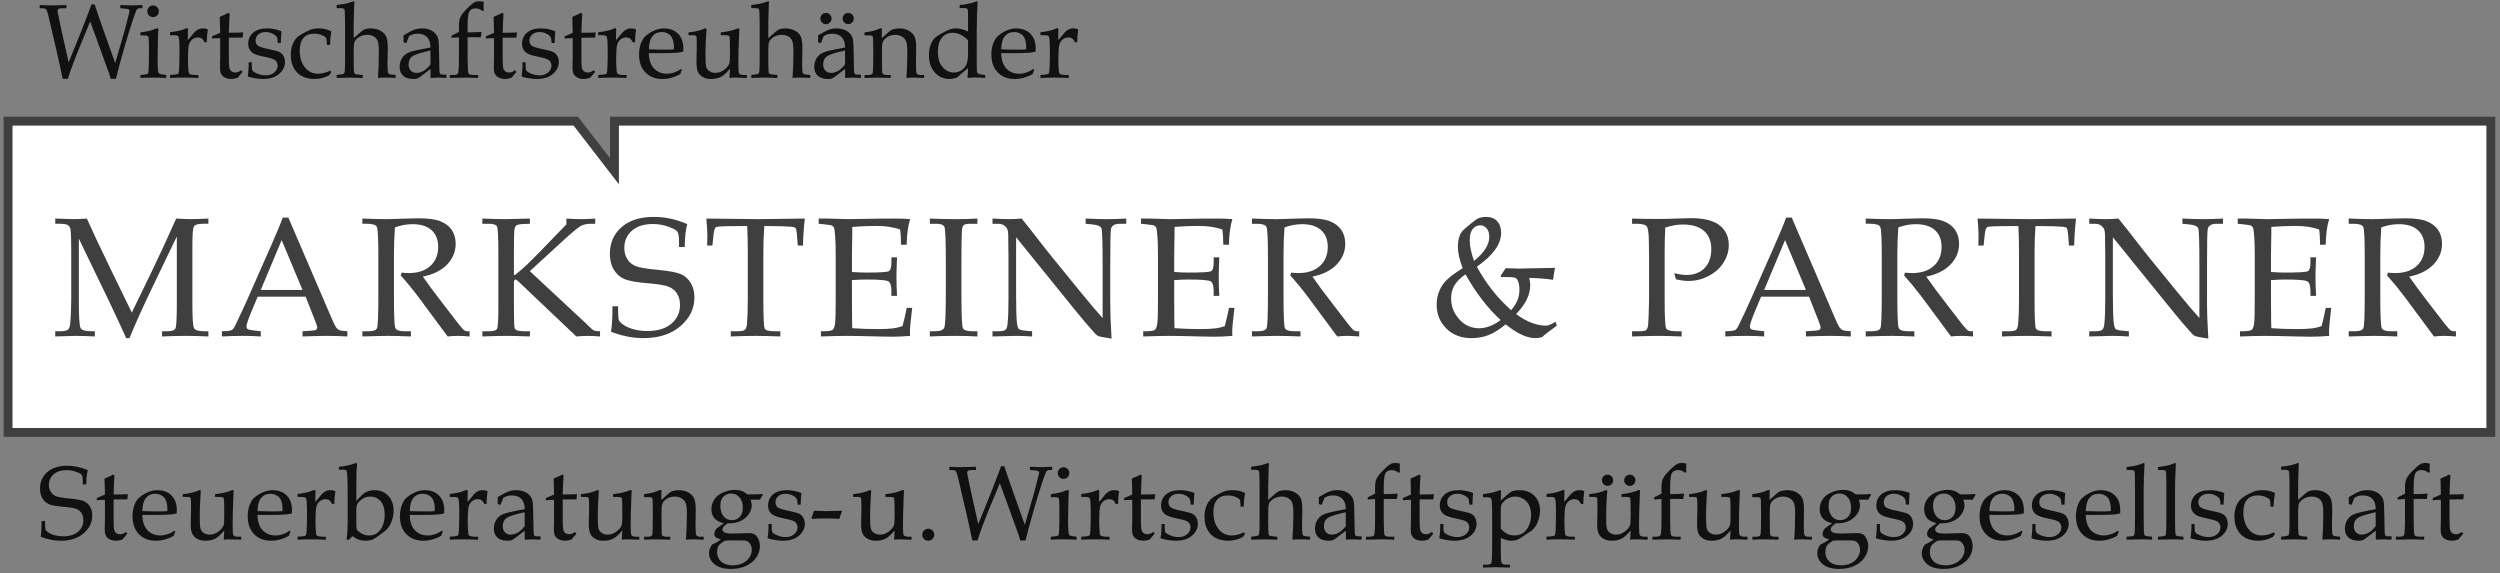
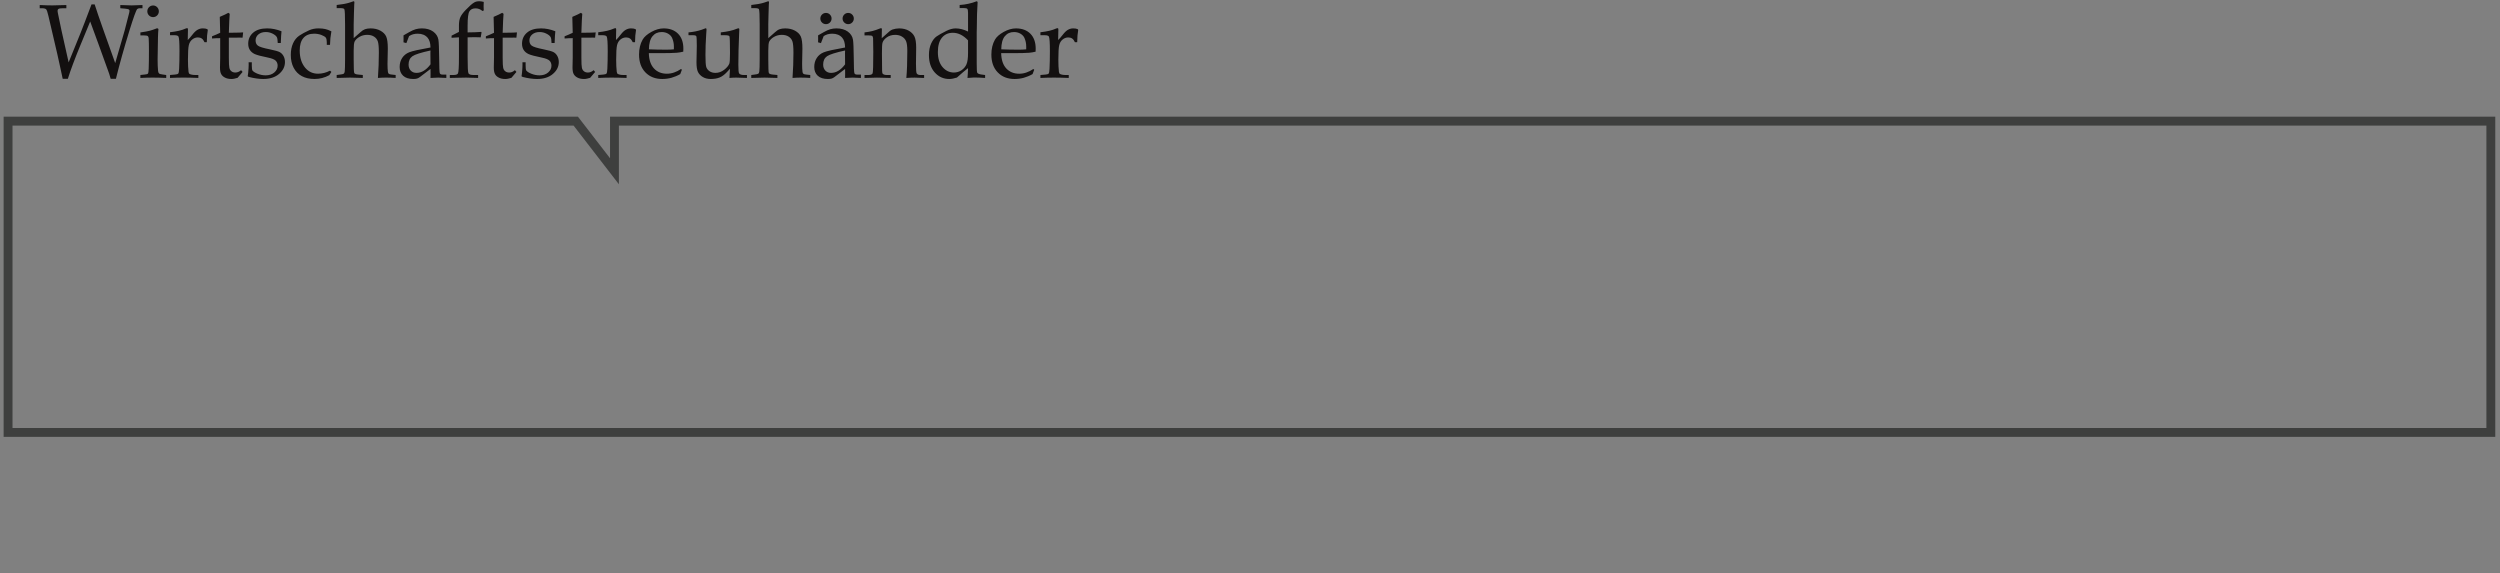
<svg xmlns="http://www.w3.org/2000/svg" xmlns:ns1="http://www.serif.com/" width="100%" height="100%" viewBox="0 0 580 133" version="1.1" xml:space="preserve" style="fill-rule:evenodd;clip-rule:evenodd;">
  <rect x="0" y="0" width="580" height="133" fill="#808080" stroke="none" />
  <g id="MP-Logo_2023_clean_transp">
    <g id="Weisses-Kasterl" ns1:id="Weisses Kasterl">
-       <path d="M577.872,100.32l0,-72.218l-435.317,-0l-0,11.629l-8.978,-11.629l-131.705,-0l0,72.218l576,0Z" style="fill:white;fill-rule:nonzero;" />
-     </g>
+       </g>
    <g id="Logo">
      <path d="M577.872,100.32l0,-72.218l-435.317,-0l-0,11.629l-8.978,-11.629l-131.705,-0l0,72.218l576,0Z" style="fill:none;fill-rule:nonzero;stroke:rgb(62,63,62);stroke-width:2.06px;" />
-       <path d="M41.022,70.482c-0,3.363 -0.107,5.26 -0.317,5.705c-0.213,0.441 -0.823,0.661 -1.838,0.661l-1.268,-0l0,1.211c1.96,-0.084 3.839,-0.134 5.633,-0.134c1.628,-0 3.332,0.05 5.113,0.134l0,-1.211l-1.099,-0c-1.211,-0 -1.95,-0.232 -2.213,-0.689c-0.267,-0.467 -0.398,-2.258 -0.398,-5.383l-0,-14.056c-0,-2.427 0.125,-3.826 0.379,-4.218c0.25,-0.391 0.942,-0.588 2.076,-0.588l1.255,-0l0,-1.209c-1.972,0.085 -3.337,0.135 -4.092,0.135c-0.654,-0 -1.782,-0.05 -3.385,-0.135c-2.104,4.737 -3.977,8.799 -5.617,12.174l-4.675,9.638l-5.063,-10.408c-2.026,-4.158 -3.817,-7.957 -5.37,-11.404c-1.347,0.085 -2.383,0.135 -3.116,0.135c-0.576,-0 -1.979,-0.05 -4.211,-0.135l-0,1.209l1.02,-0c0.974,-0 1.625,0.109 1.951,0.344c0.326,0.232 0.517,0.561 0.567,0.996c0.116,0.851 0.172,2.586 0.172,5.21l0,10.887c0,2.079 -0.081,4.011 -0.25,5.803c-0.063,0.641 -0.235,1.089 -0.517,1.327c-0.282,0.244 -0.849,0.367 -1.694,0.367l-1.249,-0l-0,1.211c2.414,-0.084 4.026,-0.134 4.837,-0.134c1.115,-0 2.568,0.05 4.353,0.134l-0,-1.211l-0.714,-0c-1.444,-0 -2.305,-0.232 -2.58,-0.702c-0.279,-0.466 -0.417,-2.436 -0.417,-5.89l0,-14.867l6.889,14.26c2.245,4.722 3.607,7.653 4.08,8.795l0.77,0c1.372,-3.331 3.128,-7.236 5.273,-11.698l5.715,-11.889l-0,15.625Zm31.991,3.695c0.385,0.97 0.576,1.578 0.576,1.809c0,0.213 -0.097,0.398 -0.288,0.539c-0.128,0.085 -0.532,0.157 -1.212,0.207l-1.903,0.116l-0,1.211c2.345,-0.084 4.224,-0.134 5.633,-0.134c1.512,-0 3.103,0.05 4.769,0.134l-0,-1.211c-0.987,-0.047 -1.622,-0.148 -1.904,-0.282c-0.282,-0.129 -0.533,-0.354 -0.749,-0.667c-0.219,-0.317 -0.654,-1.24 -1.308,-2.781l-9.729,-22.629l-1.306,-0c-0.513,1.437 -1.475,3.745 -2.884,6.923l-5.288,11.974c-0.949,2.142 -1.879,4.136 -2.787,5.984c-0.294,0.629 -0.573,1.02 -0.836,1.18c-0.263,0.163 -0.842,0.257 -1.741,0.279l-0.576,0.019l-0,1.211c1.396,-0.084 3.018,-0.134 4.863,-0.134c1.54,-0 2.924,0.05 4.155,0.134l-0,-1.211l-1.848,-0.207c-0.654,-0.082 -1.061,-0.185 -1.221,-0.313c-0.16,-0.129 -0.241,-0.335 -0.241,-0.636c-0,-0.457 0.432,-1.713 1.29,-3.767l1.303,-3.093l11.122,-0l2.11,5.345Zm-7.668,-18.471l4.838,11.554l-9.685,-0l4.847,-11.554Zm38.42,5.626c1.299,-1.381 1.951,-2.977 1.951,-4.787c-0,-1.231 -0.298,-2.289 -0.893,-3.175c-0.598,-0.88 -1.468,-1.56 -2.617,-2.023c-1.147,-0.473 -2.828,-0.705 -5.045,-0.705c-0.808,0 -2.135,0.038 -3.98,0.097c-1.59,0.069 -2.808,0.101 -3.654,0.101c-1.255,-0 -3.078,-0.05 -5.461,-0.135l0,1.209l1.04,-0c1.306,-0 2.079,0.234 2.317,0.71c0.235,0.47 0.354,2.696 0.354,6.673l-0,9.247c-0,4.574 -0.103,7.104 -0.307,7.583c-0.207,0.483 -0.858,0.721 -1.96,0.721l-1.444,-0l0,1.211c2.884,-0.084 4.879,-0.134 5.981,-0.134c1.397,-0 3.159,0.05 5.285,0.134l0,-1.211l-1.499,-0c-1.19,-0 -1.898,-0.245 -2.114,-0.739c-0.219,-0.489 -0.326,-3.003 -0.326,-7.528l0,-9.284c0,-2.32 0.076,-4.503 0.229,-6.538c1.359,-0.501 2.712,-0.751 4.058,-0.751c1.935,-0 3.416,0.463 4.44,1.393c1.027,0.93 1.538,2.22 1.538,3.876c-0,1.842 -0.605,3.323 -1.817,4.422c-1.211,1.102 -2.887,1.653 -5.025,1.653c-0.36,-0 -0.911,-0.031 -1.657,-0.1l-0.191,0.654c1.45,1.616 2.809,3.272 4.077,4.96l6.804,9.193c0.808,-0.084 1.579,-0.134 2.308,-0.134c0.795,-0 1.725,0.05 2.79,0.134l0,-1.211l-0.501,-0c-0.232,-0 -0.454,-0.054 -0.673,-0.17c-0.219,-0.119 -0.655,-0.588 -1.306,-1.409l-3.692,-4.787c-1.86,-2.393 -3.416,-4.497 -4.671,-6.307c2.473,-0.513 4.358,-1.459 5.661,-2.843m26.502,-5.166c2.321,-2.136 3.799,-3.369 4.441,-3.726c0.641,-0.354 1.421,-0.526 2.345,-0.526l1.039,-0l0,-1.209c-1.168,0.085 -2.229,0.135 -3.19,0.135c-0.924,-0 -2.092,-0.05 -3.501,-0.135l-0,1.343l-5.461,5.652c-1.728,1.779 -2.975,3.028 -3.729,3.736c-0.758,0.717 -1.66,1.5 -2.712,2.354l-0.269,0l-0,-5.191c-0,-2.8 0.028,-4.5 0.088,-5.095c0.056,-0.585 0.203,-0.977 0.435,-1.18c0.232,-0.194 0.786,-0.316 1.663,-0.354l1.524,-0.056l0,-1.209c-3.197,0.085 -5.172,0.135 -5.93,0.135c-1.055,-0 -2.756,-0.05 -5.104,-0.135l0,1.209l1.556,-0c1.027,-0 1.641,0.222 1.848,0.66c0.203,0.448 0.307,2.43 0.307,5.953l-0,12.86c-0,2.887 -0.104,4.518 -0.307,4.894c-0.207,0.379 -0.821,0.567 -1.848,0.567l-1.556,-0l0,1.211c1.951,-0.084 3.773,-0.134 5.47,-0.134c1.616,-0 3.473,0.05 5.564,0.134l0,-1.211l-1.449,-0c-1.196,-0 -1.895,-0.232 -2.086,-0.689c-0.116,-0.27 -0.175,-1.835 -0.175,-4.694l-0,-5.865c-0,-0.501 0.135,-0.751 0.404,-0.751c0.103,-0 0.379,0.216 0.827,0.635l13.248,12.575c0.986,-0.084 1.897,-0.134 2.73,-0.134c0.795,-0 1.716,0.05 2.768,0.134l0,-1.211c-0.576,-0 -0.989,-0.038 -1.24,-0.116c-0.25,-0.072 -0.498,-0.238 -0.742,-0.476l-1.19,-1.14l-13.113,-12.206l7.345,-6.744Zm25.291,-5.439c-1.29,-0.273 -2.574,-0.407 -3.854,-0.407c-3.194,-0 -5.693,0.792 -7.499,2.376c-1.807,1.591 -2.712,3.639 -2.712,6.134c-0,1.475 0.294,2.712 0.886,3.702c0.589,0.995 1.403,1.725 2.439,2.182c1.04,0.467 3.006,0.808 5.903,1.04c2.179,0.184 3.673,0.447 4.48,0.789c0.808,0.35 1.438,0.873 1.885,1.584c0.448,0.717 0.674,1.578 0.674,2.605c-0,1.763 -0.661,3.207 -1.982,4.349c-1.319,1.137 -3.191,1.713 -5.615,1.713c-1.127,0 -2.179,-0.134 -3.153,-0.397c-0.974,-0.263 -1.813,-0.642 -2.517,-1.146c-0.473,-0.335 -0.777,-0.649 -0.905,-0.94c-0.129,-0.294 -0.191,-1.064 -0.191,-2.307l-0,-0.959l-1.309,0c0.015,2.408 -0.094,4.378 -0.326,5.918c1.268,0.492 2.53,0.858 3.78,1.109c1.249,0.244 2.489,0.372 3.719,0.372c3.589,0 6.46,-0.93 8.614,-2.789c2.152,-1.857 3.229,-4.077 3.229,-6.654c-0,-1.284 -0.279,-2.389 -0.836,-3.326c-0.558,-0.942 -1.3,-1.622 -2.23,-2.044c-0.93,-0.42 -2.715,-0.764 -5.354,-1.021c-2.643,-0.244 -4.368,-0.532 -5.182,-0.861c-0.814,-0.326 -1.463,-0.858 -1.942,-1.591c-0.482,-0.733 -0.72,-1.616 -0.72,-2.643c0,-1.618 0.586,-2.952 1.757,-3.992c1.174,-1.033 2.787,-1.553 4.838,-1.553c1.255,-0 2.451,0.2 3.585,0.604c1.133,0.404 1.835,0.783 2.104,1.143c0.269,0.363 0.404,1.043 0.404,2.045l-0,1.534l1.327,0c0.026,-2.207 0.217,-3.973 0.577,-5.307c-1.294,-0.564 -2.587,-0.987 -3.874,-1.262m23.253,1.725c1.794,0 3.397,0.05 4.806,0.154c0.489,0.037 0.802,0.134 0.943,0.3c0.141,0.157 0.25,0.673 0.325,1.541l0.194,2.52l1.212,0c0.038,-2.013 0.179,-4.098 0.423,-6.262l-10.634,0.135c-1.218,-0 -5.288,-0.05 -12.208,-0.135c0.153,1.722 0.231,3.05 0.231,3.973l-0.04,2.289l1.211,0l0.27,-2.577c0.103,-1.002 0.313,-1.571 0.632,-1.719c0.32,-0.144 2.061,-0.219 5.217,-0.219l1.957,0c0.091,1.804 0.135,3.792 0.135,5.959l-0,10.975c-0,2.373 -0.063,4.311 -0.191,5.805c-0.066,0.661 -0.226,1.099 -0.483,1.321c-0.256,0.226 -0.808,0.336 -1.653,0.336l-1.616,-0l0,1.211c2.233,-0.084 4.14,-0.134 5.73,-0.134c1.579,-0 3.501,0.05 5.768,0.134l0,-1.211l-1.44,-0c-1.259,-0 -1.989,-0.207 -2.192,-0.624c-0.207,-0.416 -0.31,-2.661 -0.31,-6.738l-0,-10.959c-0,-2.129 0.072,-4.155 0.213,-6.075l1.5,0Zm22.184,12.397c2.912,-0 4.606,0.141 5.086,0.416c0.482,0.276 0.723,1.027 0.723,2.258l-0,1.118l1.306,-0c-0.088,-1.651 -0.135,-3.088 -0.135,-4.312c-0,-1.149 0.047,-2.69 0.135,-4.628l-1.306,-0l-0,1.246c-0,1.109 -0.204,1.763 -0.608,1.97c-0.404,0.213 -2.129,0.319 -5.182,0.319c-0.974,0 -2.095,-0.044 -3.363,-0.135l0,-3.898l0.038,-2.953c0.037,-1.205 0.053,-2.404 0.037,-3.607c1.926,-0.153 3.764,-0.232 5.521,-0.232c2.204,0 4.061,0.279 5.573,0.843c0.141,0.942 0.213,2.116 0.213,3.522l1.309,0c0.05,-2.439 0.319,-4.421 0.805,-5.936c-1.218,-0.107 -2.421,-0.148 -3.614,-0.135l-3.5,0.016l-7.381,0.119c-0.591,-0 -1.456,-0.025 -2.595,-0.076l-2.039,-0.059l-2.076,-0l0,1.209l1.478,0.153c0.924,0.085 1.475,0.191 1.657,0.307c0.178,0.116 0.316,0.282 0.413,0.488c0.094,0.213 0.185,0.868 0.269,1.97c0.082,1.105 0.122,2.521 0.122,4.249l0,10.555c0,2.759 -0.047,4.541 -0.144,5.348c-0.094,0.805 -0.288,1.319 -0.576,1.541c-0.288,0.213 -0.989,0.323 -2.104,0.323l-0.598,-0l-0,1.211c2.489,-0.084 4.481,-0.134 5.981,-0.134c1.562,-0 4.011,0.05 7.345,0.134l3.019,0.06c1.421,-0 2.871,-0.066 4.343,-0.194l-0.038,-0.868c0,-0.936 0.172,-2.815 0.52,-5.627l-1.268,0c-0.335,1.688 -0.664,3.1 -0.983,4.225c-0.705,0.256 -1.375,0.422 -2.004,0.504c-0.974,0.128 -2.18,0.188 -3.62,0.188c-2.142,-0 -4.152,-0.066 -6.028,-0.207c-0.037,-0.783 -0.056,-2.026 -0.056,-3.72l-0.019,-2.715l0,-4.722c1.153,-0.084 2.267,-0.134 3.344,-0.134m14.727,13.21c1.747,-0.084 3.704,-0.134 5.874,-0.134c1.863,-0 3.582,0.05 5.163,0.134l0,-1.211l-1.277,-0c-1.184,-0 -1.885,-0.251 -2.105,-0.758c-0.219,-0.508 -0.328,-3.254 -0.328,-8.238l-0,-6.636c-0,-3.51 0.031,-5.949 0.097,-7.327c0.037,-0.879 0.172,-1.431 0.404,-1.65c0.231,-0.219 0.804,-0.325 1.722,-0.325l1.487,-0l0,-1.209c-1.412,0.085 -2.987,0.135 -4.719,0.135c-2.079,-0 -4.186,-0.05 -6.318,-0.135l-0,1.209l1.559,-0c1.024,-0 1.641,0.263 1.844,0.782c0.207,0.526 0.307,3.36 0.307,8.483l0,6.519c0,4.947 -0.119,7.706 -0.354,8.288c-0.238,0.573 -0.952,0.862 -2.145,0.862l-1.211,-0l-0,1.211Zm33.839,-5.946c1.562,1.929 3.056,3.676 4.477,5.254c0.257,0.282 0.526,0.486 0.808,0.608c0.282,0.122 1.296,0.316 3.037,0.585c-0.203,-3.247 -0.306,-6.03 -0.306,-8.366l-0,-8.664c-0,-5.089 0.059,-7.904 0.172,-8.43c0.181,-0.789 0.867,-1.186 2.057,-1.186l1.481,-0l0,-1.209c-1.882,0.085 -3.422,0.135 -4.612,0.135c-1.143,-0 -2.743,-0.05 -4.807,-0.135l0,1.209l1.441,0.134c1.293,0.129 2.035,0.429 2.22,0.911c0.188,0.486 0.278,3.304 0.278,8.47l0,12.344c-1.049,-1.128 -2.761,-3.138 -5.132,-6.037l-6.575,-8.079c-1.206,-1.487 -2.367,-2.959 -3.492,-4.427c-1.121,-1.469 -2.317,-2.978 -3.585,-4.525c-1.102,0.085 -2.113,0.135 -3.037,0.135c-0.858,-0 -2.101,-0.05 -3.729,-0.135l-0,1.209l1.193,-0c0.601,-0 1.067,0.106 1.402,0.325c0.332,0.219 0.586,0.464 0.758,0.739c0.176,0.276 0.273,0.783 0.298,1.528c0.04,1.757 0.059,3.529 0.059,5.33l0,9.55c0,2.43 -0.072,4.343 -0.213,5.749c-0.062,0.679 -0.222,1.139 -0.479,1.371c-0.257,0.226 -0.801,0.342 -1.634,0.342l-1.384,-0l-0,1.211c2.811,-0.084 4.609,-0.134 5.395,-0.134c1.13,-0 2.395,0.05 3.795,0.134l-0,-1.211l-1.237,-0.098c-1.018,-0.084 -1.635,-0.231 -1.847,-0.429c-0.213,-0.2 -0.364,-0.757 -0.454,-1.668c-0.116,-1.187 -0.173,-3.298 -0.173,-6.326l0,-13.288l13.825,17.074Zm26.202,-7.264c2.912,-0 4.606,0.141 5.085,0.416c0.482,0.276 0.723,1.027 0.723,2.258l0,1.118l1.306,-0c-0.088,-1.651 -0.135,-3.088 -0.135,-4.312c0,-1.149 0.047,-2.69 0.135,-4.628l-1.306,-0l0,1.246c0,1.109 -0.203,1.763 -0.607,1.97c-0.404,0.213 -2.13,0.319 -5.179,0.319c-0.977,0 -2.098,-0.044 -3.367,-0.135l0,-3.898l0.038,-2.953c0.041,-1.205 0.053,-2.404 0.041,-3.607c1.922,-0.153 3.76,-0.232 5.517,-0.232c2.204,0 4.061,0.279 5.574,0.843c0.14,0.942 0.212,2.116 0.212,3.522l1.309,0c0.05,-2.439 0.32,-4.421 0.805,-5.936c-1.215,-0.107 -2.42,-0.148 -3.613,-0.135l-3.498,0.016l-7.383,0.119c-0.592,-0 -1.456,-0.025 -2.596,-0.076l-2.039,-0.059l-2.076,-0l0,1.209l1.482,0.153c0.92,0.085 1.471,0.191 1.653,0.307c0.178,0.116 0.316,0.282 0.413,0.488c0.094,0.213 0.185,0.868 0.269,1.97c0.082,1.105 0.123,2.521 0.123,4.249l-0,10.555c-0,2.759 -0.047,4.541 -0.145,5.348c-0.093,0.805 -0.288,1.319 -0.576,1.541c-0.288,0.213 -0.989,0.323 -2.104,0.323l-0.595,-0l0,1.211c2.486,-0.084 4.478,-0.134 5.978,-0.134c1.565,-0 4.011,0.05 7.346,0.134l3.018,0.06c1.422,-0 2.871,-0.066 4.343,-0.194l-0.038,-0.868c0,-0.936 0.173,-2.815 0.52,-5.627l-1.268,0c-0.335,1.688 -0.661,3.1 -0.983,4.225c-0.705,0.256 -1.375,0.422 -2.001,0.504c-0.977,0.128 -2.182,0.188 -3.623,0.188c-2.142,-0 -4.152,-0.066 -6.024,-0.207c-0.041,-0.783 -0.06,-2.026 -0.06,-3.72l-0.019,-2.715l0,-4.722c1.153,-0.084 2.271,-0.134 3.345,-0.134m34.387,-3.517c1.299,-1.381 1.95,-2.977 1.95,-4.787c0,-1.231 -0.297,-2.289 -0.892,-3.175c-0.598,-0.88 -1.469,-1.56 -2.618,-2.023c-1.146,-0.473 -2.827,-0.705 -5.044,-0.705c-0.808,0 -2.136,0.038 -3.98,0.097c-1.591,0.069 -2.809,0.101 -3.654,0.101c-1.256,-0 -3.078,-0.05 -5.461,-0.135l0,1.209l1.04,-0c1.305,-0 2.079,0.234 2.317,0.71c0.235,0.47 0.354,2.696 0.354,6.673l-0,9.247c-0,4.574 -0.104,7.104 -0.307,7.583c-0.207,0.483 -0.858,0.721 -1.96,0.721l-1.444,-0l0,1.211c2.884,-0.084 4.879,-0.134 5.981,-0.134c1.396,-0 3.159,0.05 5.285,0.134l0,-1.211l-1.5,-0c-1.189,-0 -1.897,-0.245 -2.113,-0.739c-0.219,-0.489 -0.326,-3.003 -0.326,-7.528l0,-9.284c0,-2.32 0.075,-4.503 0.229,-6.538c1.359,-0.501 2.711,-0.751 4.058,-0.751c1.935,-0 3.416,0.463 4.44,1.393c1.027,0.93 1.537,2.22 1.537,3.876c0,1.842 -0.604,3.323 -1.816,4.422c-1.212,1.102 -2.887,1.653 -5.028,1.653c-0.357,-0 -0.909,-0.031 -1.654,-0.1l-0.191,0.654c1.45,1.616 2.809,3.272 4.077,4.96l6.804,9.193c0.808,-0.084 1.578,-0.134 2.308,-0.134c0.795,-0 1.725,0.05 2.79,0.134l-0,-1.211l-0.501,-0c-0.232,-0 -0.454,-0.054 -0.673,-0.17c-0.22,-0.119 -0.655,-0.588 -1.306,-1.409l-3.692,-4.787c-1.86,-2.393 -3.416,-4.497 -4.675,-6.307c2.474,-0.513 4.362,-1.459 5.665,-2.843m38.097,2.925c1.666,-0.013 2.731,0.041 3.194,0.169c0.269,0.081 0.47,0.25 0.611,0.52c0.313,0.588 0.463,1.334 0.463,2.232c0,0.821 -0.138,1.597 -0.413,2.342c-0.276,0.749 -0.777,1.56 -1.51,2.443c-3.203,-2.846 -5.858,-6.209 -7.959,-10.092c3.751,-2.618 5.633,-5.236 5.633,-7.866c-0,-1.124 -0.31,-2.022 -0.933,-2.689c-0.623,-0.667 -1.478,-0.996 -2.568,-0.996c-0.764,-0 -1.44,0.144 -2.019,0.438c-0.398,0.21 -1.35,0.955 -2.862,2.252c-0.592,0.507 -0.99,1.027 -1.193,1.553c-0.307,0.77 -0.461,1.675 -0.461,2.714c0,1.347 0.37,2.991 1.115,4.941c-2.167,1.334 -3.629,2.49 -4.384,3.482c-1.102,1.45 -1.65,3.107 -1.65,4.979c0,2.208 0.746,4.046 2.242,5.533c1.503,1.493 3.432,2.232 5.79,2.232c1.437,0 2.755,-0.231 3.961,-0.692c1.205,-0.457 2.546,-1.296 4.02,-2.501c2.627,2.129 4.919,3.193 6.883,3.193c0.538,0 1.061,-0.078 1.575,-0.25c0.654,-0.601 1.785,-1.481 3.403,-2.637l-0.288,-0.923c-0.986,0.617 -1.728,0.923 -2.21,0.923c-0.958,0 -2.029,-0.2 -3.213,-0.616c-1.177,-0.423 -2.42,-1.109 -3.729,-2.073c1.193,-1.256 2.035,-2.43 2.53,-3.517c0.491,-1.089 0.736,-2.154 0.736,-3.193c-0,-0.458 -0.076,-1.028 -0.229,-1.694c2.32,0.081 4.168,0.225 5.539,0.447c0.088,-0.754 0.235,-1.672 0.442,-2.771c-1.575,0.013 -3.554,0.057 -5.94,0.116l-2.424,0.056c-0.729,0 -1.756,-0.031 -3.075,-0.094l-1.174,1.751l0.097,0.288Zm-7.267,-8.495c-0,-1.187 0.225,-2.054 0.685,-2.63c0.451,-0.57 1.04,-0.855 1.754,-0.855c0.607,-0 1.102,0.244 1.5,0.72c0.397,0.482 0.598,1.124 0.598,1.932c-0,1.835 -1.181,3.701 -3.539,5.595c-0.67,-1.869 -0.998,-3.46 -0.998,-4.762m2.191,20.397c-1.863,-0 -3.409,-0.711 -4.649,-2.117c-1.247,-1.406 -1.87,-3.009 -1.87,-4.806c0,-1.09 0.251,-2.083 0.749,-2.975c0.501,-0.886 1.368,-1.76 2.592,-2.624c2.402,4.283 5.12,7.825 8.157,10.618c-1.719,1.265 -3.378,1.904 -4.979,1.904m47.238,-24.073c2.192,-0 3.842,0.501 4.95,1.509c1.109,1.005 1.663,2.405 1.663,4.202c0,1.854 -0.516,3.322 -1.556,4.393c-1.036,1.068 -2.442,1.6 -4.212,1.6c-0.754,0 -1.697,-0.141 -2.824,-0.419l0.385,1.44c1.153,0.247 2.114,0.37 2.884,0.37c1.678,-0 3.257,-0.392 4.738,-1.175c1.481,-0.782 2.624,-1.816 3.431,-3.109c0.808,-1.284 1.212,-2.627 1.212,-4.024c0,-1.925 -0.698,-3.447 -2.095,-4.581c-1.412,-1.124 -3.666,-1.687 -6.769,-1.687c-0.601,-0 -1.484,0.025 -2.649,0.081c-1.773,0.072 -3.382,0.11 -4.829,0.11c-2.461,-0 -4.493,-0.032 -6.096,-0.091l-0,1.209l0.961,-0c1.271,-0 2.067,0.184 2.396,0.557c0.325,0.366 0.501,1.381 0.529,3.04l0.056,3.974l0,10.27c-0.075,3.113 -0.147,4.976 -0.21,5.59c-0.065,0.604 -0.213,1.008 -0.444,1.205c-0.229,0.2 -0.749,0.298 -1.557,0.298l-1.731,-0l-0,1.211c2.937,-0.084 4.982,-0.134 6.134,-0.134c1.309,-0 3.097,0.05 5.364,0.134l-0,-1.211l-1.325,-0c-1.284,-0 -2.038,-0.232 -2.27,-0.689c-0.232,-0.467 -0.344,-2.624 -0.344,-6.485l-0,-10.978c-0,-2.086 0.044,-4.055 0.131,-5.899c1.475,-0.473 2.834,-0.711 4.077,-0.711m31.397,22.091c0.385,0.97 0.576,1.578 0.576,1.809c-0,0.213 -0.097,0.398 -0.288,0.539c-0.129,0.085 -0.532,0.157 -1.212,0.207l-1.904,0.116l0,1.211c2.346,-0.084 4.224,-0.134 5.633,-0.134c1.513,-0 3.103,0.05 4.769,0.134l0,-1.211c-0.986,-0.047 -1.622,-0.148 -1.904,-0.282c-0.281,-0.129 -0.532,-0.354 -0.748,-0.667c-0.219,-0.317 -0.654,-1.24 -1.309,-2.781l-9.729,-22.629l-1.305,-0c-0.514,1.437 -1.475,3.745 -2.884,6.923l-5.289,11.974c-0.948,2.142 -1.878,4.136 -2.786,5.984c-0.298,0.629 -0.577,1.02 -0.837,1.18c-0.263,0.163 -0.845,0.257 -1.74,0.279l-0.577,0.019l0,1.211c1.397,-0.084 3.019,-0.134 4.863,-0.134c1.538,-0 2.925,0.05 4.152,0.134l0,-1.211l-1.844,-0.207c-0.655,-0.082 -1.062,-0.185 -1.221,-0.313c-0.16,-0.129 -0.241,-0.335 -0.241,-0.636c-0,-0.457 0.429,-1.713 1.29,-3.767l1.302,-3.093l11.122,-0l2.111,5.345Zm-7.669,-18.471l4.838,11.554l-9.685,-0l4.847,-11.554Zm38.42,5.626c1.3,-1.381 1.951,-2.977 1.951,-4.787c0,-1.231 -0.297,-2.289 -0.895,-3.175c-0.595,-0.88 -1.466,-1.56 -2.615,-2.023c-1.146,-0.473 -2.827,-0.705 -5.047,-0.705c-0.805,0 -2.133,0.038 -3.98,0.097c-1.588,0.069 -2.806,0.101 -3.651,0.101c-1.256,-0 -3.078,-0.05 -5.461,-0.135l-0,1.209l1.04,-0c1.305,-0 2.079,0.234 2.313,0.71c0.238,0.47 0.357,2.696 0.357,6.673l0,9.247c0,4.574 -0.103,7.104 -0.306,7.583c-0.207,0.483 -0.861,0.721 -1.964,0.721l-1.44,-0l-0,1.211c2.884,-0.084 4.875,-0.134 5.981,-0.134c1.396,-0 3.159,0.05 5.285,0.134l0,-1.211l-1.5,-0c-1.19,-0 -1.897,-0.245 -2.113,-0.739c-0.22,-0.489 -0.329,-3.003 -0.329,-7.528l-0,-9.284c-0,-2.32 0.078,-4.503 0.232,-6.538c1.359,-0.501 2.711,-0.751 4.058,-0.751c1.935,-0 3.416,0.463 4.44,1.393c1.027,0.93 1.537,2.22 1.537,3.876c0,1.842 -0.604,3.323 -1.816,4.422c-1.212,1.102 -2.887,1.653 -5.029,1.653c-0.357,-0 -0.908,-0.031 -1.653,-0.1l-0.191,0.654c1.447,1.616 2.806,3.272 4.077,4.96l6.804,9.193c0.808,-0.084 1.578,-0.134 2.308,-0.134c0.795,-0 1.725,0.05 2.786,0.134l0,-1.211l-0.497,-0c-0.232,-0 -0.458,-0.054 -0.674,-0.17c-0.219,-0.119 -0.654,-0.588 -1.308,-1.409l-3.692,-4.787c-1.854,-2.393 -3.413,-4.497 -4.672,-6.307c2.474,-0.513 4.362,-1.459 5.664,-2.843m21.177,-8.88c1.794,0 3.394,0.05 4.806,0.154c0.486,0.037 0.802,0.134 0.943,0.3c0.141,0.157 0.247,0.673 0.325,1.541l0.191,2.52l1.212,0c0.041,-2.013 0.182,-4.098 0.423,-6.262l-10.631,0.135c-1.218,-0 -5.288,-0.05 -12.208,-0.135c0.153,1.722 0.228,3.05 0.228,3.973l-0.037,2.289l1.212,0l0.269,-2.577c0.1,-1.002 0.313,-1.571 0.632,-1.719c0.32,-0.144 2.058,-0.219 5.217,-0.219l1.957,0c0.091,1.804 0.135,3.792 0.135,5.959l-0,10.975c-0,2.373 -0.066,4.311 -0.194,5.805c-0.063,0.661 -0.223,1.099 -0.48,1.321c-0.256,0.226 -0.807,0.336 -1.653,0.336l-1.616,-0l0,1.211c2.23,-0.084 4.14,-0.134 5.731,-0.134c1.575,-0 3.497,0.05 5.767,0.134l0,-1.211l-1.443,-0c-1.256,-0 -1.985,-0.207 -2.192,-0.624c-0.204,-0.416 -0.307,-2.661 -0.307,-6.738l0,-10.959c0,-2.129 0.072,-4.155 0.213,-6.075l1.5,0Zm30.279,19.661c1.565,1.929 3.056,3.676 4.481,5.254c0.256,0.282 0.526,0.486 0.807,0.608c0.282,0.122 1.294,0.316 3.038,0.585c-0.207,-3.247 -0.307,-6.03 -0.307,-8.366l-0,-8.664c-0,-5.089 0.056,-7.904 0.172,-8.43c0.178,-0.789 0.864,-1.186 2.057,-1.186l1.481,-0l0,-1.209c-1.885,0.085 -3.422,0.135 -4.615,0.135c-1.14,-0 -2.743,-0.05 -4.807,-0.135l0,1.209l1.447,0.134c1.29,0.129 2.029,0.429 2.22,0.911c0.182,0.486 0.276,3.304 0.276,8.47l-0,12.344c-1.052,-1.128 -2.762,-3.138 -5.136,-6.037l-6.575,-8.079c-1.206,-1.487 -2.367,-2.959 -3.488,-4.427c-1.121,-1.469 -2.317,-2.978 -3.586,-4.525c-1.102,0.085 -2.116,0.135 -3.037,0.135c-0.861,-0 -2.104,-0.05 -3.732,-0.135l-0,1.209l1.193,-0c0.601,-0 1.071,0.106 1.403,0.325c0.335,0.219 0.588,0.464 0.764,0.739c0.169,0.276 0.269,0.783 0.294,1.528c0.037,1.757 0.056,3.529 0.056,5.33l0,9.55c0,2.43 -0.069,4.343 -0.21,5.749c-0.065,0.679 -0.225,1.139 -0.482,1.371c-0.256,0.226 -0.801,0.342 -1.634,0.342l-1.384,-0l-0,1.211c2.815,-0.084 4.612,-0.134 5.395,-0.134c1.13,-0 2.398,0.05 3.795,0.134l-0,-1.211l-1.237,-0.098c-1.018,-0.084 -1.631,-0.231 -1.844,-0.429c-0.213,-0.2 -0.363,-0.757 -0.454,-1.668c-0.116,-1.187 -0.176,-3.298 -0.176,-6.326l0,-13.288l13.825,17.074Zm26.205,-7.264c2.909,-0 4.603,0.141 5.085,0.416c0.479,0.276 0.72,1.027 0.72,2.258l0,1.118l1.309,-0c-0.091,-1.651 -0.135,-3.088 -0.135,-4.312c0,-1.149 0.044,-2.69 0.135,-4.628l-1.309,-0l0,1.246c0,1.109 -0.2,1.763 -0.604,1.97c-0.404,0.213 -2.133,0.319 -5.182,0.319c-0.974,0 -2.095,-0.044 -3.366,-0.135l-0,-3.898l0.04,-2.953c0.038,-1.205 0.05,-2.404 0.038,-3.607c1.922,-0.153 3.761,-0.232 5.517,-0.232c2.204,0 4.064,0.279 5.577,0.843c0.141,0.942 0.21,2.116 0.21,3.522l1.308,0c0.051,-2.439 0.32,-4.421 0.808,-5.936c-1.218,-0.107 -2.423,-0.148 -3.613,-0.135l-3.501,0.016l-7.383,0.119c-0.589,-0 -1.453,-0.025 -2.596,-0.076l-2.038,-0.059l-2.076,-0l-0,1.209l1.481,0.153c0.923,0.085 1.478,0.191 1.653,0.307c0.178,0.116 0.316,0.282 0.413,0.488c0.097,0.213 0.185,0.868 0.27,1.97c0.084,1.105 0.125,2.521 0.125,4.249l-0,10.555c-0,2.759 -0.047,4.541 -0.144,5.348c-0.097,0.805 -0.288,1.319 -0.576,1.541c-0.288,0.213 -0.993,0.323 -2.108,0.323l-0.595,-0l0,1.211c2.487,-0.084 4.481,-0.134 5.981,-0.134c1.562,-0 4.011,0.05 7.343,0.134l3.018,0.06c1.425,-0 2.872,-0.066 4.346,-0.194l-0.037,-0.868c-0,-0.936 0.172,-2.815 0.516,-5.627l-1.268,0c-0.335,1.688 -0.66,3.1 -0.98,4.225c-0.707,0.256 -1.374,0.422 -2.004,0.504c-0.977,0.128 -2.182,0.188 -3.619,0.188c-2.145,-0 -4.152,-0.066 -6.028,-0.207c-0.038,-0.783 -0.056,-2.026 -0.056,-3.72l-0.022,-2.715l-0,-4.722c1.155,-0.084 2.27,-0.134 3.347,-0.134m34.384,-3.517c1.302,-1.381 1.954,-2.977 1.954,-4.787c-0,-1.231 -0.301,-2.289 -0.896,-3.175c-0.595,-0.88 -1.468,-1.56 -2.614,-2.023c-1.146,-0.473 -2.828,-0.705 -5.048,-0.705c-0.808,0 -2.132,0.038 -3.98,0.097c-1.59,0.069 -2.802,0.101 -3.654,0.101c-1.255,-0 -3.075,-0.05 -5.458,-0.135l0,1.209l1.037,-0c1.309,-0 2.079,0.234 2.317,0.71c0.238,0.47 0.357,2.696 0.357,6.673l-0,9.247c-0,4.574 -0.103,7.104 -0.31,7.583c-0.204,0.483 -0.858,0.721 -1.96,0.721l-1.441,-0l0,1.211c2.884,-0.084 4.876,-0.134 5.978,-0.134c1.396,-0 3.159,0.05 5.289,0.134l-0,-1.211l-1.5,-0c-1.193,-0 -1.895,-0.245 -2.117,-0.739c-0.216,-0.489 -0.326,-3.003 -0.326,-7.528l0,-9.284c0,-2.32 0.079,-4.503 0.232,-6.538c1.362,-0.501 2.709,-0.751 4.055,-0.751c1.935,-0 3.416,0.463 4.443,1.393c1.024,0.93 1.538,2.22 1.538,3.876c-0,1.842 -0.608,3.323 -1.816,4.422c-1.212,1.102 -2.887,1.653 -5.029,1.653c-0.36,-0 -0.911,-0.031 -1.653,-0.1l-0.192,0.654c1.447,1.616 2.806,3.272 4.074,4.96l6.807,9.193c0.808,-0.084 1.575,-0.134 2.308,-0.134c0.796,-0 1.722,0.05 2.787,0.134l-0,-1.211l-0.501,-0c-0.229,-0 -0.454,-0.054 -0.67,-0.17c-0.219,-0.119 -0.655,-0.588 -1.309,-1.409l-3.692,-4.787c-1.86,-2.393 -3.416,-4.497 -4.671,-6.307c2.473,-0.513 4.361,-1.459 5.661,-2.843" style="fill:rgb(62,63,62);fill-rule:nonzero;" />
-       <path d="M17.979,108.313c-0.795,-0.172 -1.59,-0.256 -2.383,-0.256c-1.975,-0 -3.519,0.488 -4.637,1.474c-1.118,0.984 -1.675,2.249 -1.675,3.792c-0,0.918 0.181,1.676 0.545,2.286c0.366,0.617 0.867,1.065 1.509,1.353c0.642,0.288 1.86,0.501 3.651,0.642c1.346,0.109 2.27,0.275 2.771,0.488c0.498,0.213 0.886,0.539 1.165,0.98c0.275,0.439 0.416,0.977 0.416,1.613c0,1.083 -0.41,1.982 -1.224,2.686c-0.817,0.702 -1.976,1.056 -3.473,1.056c-0.698,-0 -1.346,-0.079 -1.95,-0.245c-0.601,-0.156 -1.121,-0.397 -1.557,-0.707c-0.294,-0.204 -0.479,-0.398 -0.56,-0.583c-0.078,-0.181 -0.119,-0.654 -0.119,-1.424l0,-0.592l-0.808,-0c0.01,1.484 -0.059,2.708 -0.2,3.657c0.783,0.304 1.562,0.532 2.336,0.683c0.773,0.159 1.537,0.235 2.298,0.235c2.22,-0 3.995,-0.577 5.329,-1.726c1.331,-1.149 1.995,-2.52 1.995,-4.117c-0,-0.789 -0.172,-1.478 -0.517,-2.054c-0.344,-0.58 -0.804,-1.002 -1.378,-1.265c-0.576,-0.257 -1.678,-0.473 -3.312,-0.63c-1.632,-0.153 -2.699,-0.332 -3.204,-0.532c-0.504,-0.204 -0.904,-0.532 -1.199,-0.986c-0.297,-0.458 -0.448,-0.996 -0.448,-1.632c0,-1.002 0.364,-1.828 1.09,-2.47c0.723,-0.642 1.722,-0.962 2.99,-0.962c0.777,0 1.516,0.129 2.217,0.379c0.702,0.245 1.134,0.486 1.3,0.705c0.169,0.219 0.25,0.642 0.25,1.259l0,0.955l0.821,-0c0.015,-1.366 0.134,-2.458 0.357,-3.285c-0.802,-0.348 -1.6,-0.611 -2.396,-0.777m8.79,7.553l2.285,-0.013l0.486,0.013l0.131,-1.224l-0.952,0.05c-0.61,0.025 -1.399,0.031 -2.364,0.031c0.069,-2.298 0.138,-3.767 0.201,-4.387l-0.31,-0.238c-0.407,0.238 -1.071,0.551 -1.995,0.943c0.053,1.321 0.085,2.558 0.094,3.682c-0.579,0.288 -1.209,0.564 -1.891,0.827l-0,0.507c0.651,-0.056 1.28,-0.081 1.891,-0.081l-0,4.515l-0.047,2.298c-0,0.68 0.091,1.187 0.272,1.528c0.185,0.332 0.479,0.608 0.887,0.82c0.403,0.207 0.901,0.314 1.493,0.314c0.222,-0 0.451,-0.025 0.692,-0.069c0.238,-0.047 0.485,-0.116 0.739,-0.207l1.159,-1.359l-0.345,-0.41c-0.213,0.185 -0.429,0.319 -0.648,0.41c-0.219,0.091 -0.441,0.135 -0.67,0.135c-0.373,-0 -0.679,-0.091 -0.924,-0.282c-0.241,-0.194 -0.401,-0.457 -0.479,-0.802c-0.081,-0.341 -0.119,-1.118 -0.119,-2.329l0,-4.672l0.414,-0Zm9.208,3.598c1.507,-0 2.681,-0.038 3.526,-0.101c0.476,-0.034 0.974,-0.122 1.497,-0.25l0.025,-0.695c-0,-1.487 -0.41,-2.643 -1.231,-3.463c-0.82,-0.827 -1.932,-1.234 -3.334,-1.234c-0.93,0 -1.885,0.269 -2.865,0.817c-0.984,0.545 -1.657,1.14 -2.023,1.782c-0.554,0.977 -0.833,2.126 -0.833,3.46c-0,1.744 0.495,3.125 1.481,4.139c0.986,1.024 2.286,1.532 3.895,1.532c0.736,-0 1.453,-0.094 2.151,-0.288c0.699,-0.192 1.375,-0.473 2.033,-0.852l0.382,-1.002l-0.204,-0.179c-0.539,0.364 -1.08,0.645 -1.625,0.821c-0.548,0.184 -1.096,0.275 -1.65,0.275c-1.237,0 -2.233,-0.404 -2.994,-1.212c-0.757,-0.804 -1.158,-1.997 -1.196,-3.55l2.965,-0Zm-2.123,-3.927c0.533,-0.654 1.24,-0.98 2.13,-0.98c0.57,0 1.074,0.128 1.509,0.391c0.435,0.257 0.742,0.577 0.914,0.968c0.279,0.623 0.417,1.29 0.417,1.988l-0,0.664c-0.555,0.057 -1.128,0.082 -1.722,0.082c-1.485,-0 -2.84,-0.025 -4.068,-0.082c0.016,-1.374 0.288,-2.383 0.82,-3.031m19.593,9.594c0.688,0 1.531,0.025 2.52,0.078l0,-0.688l-0.689,-0c-0.579,-0 -0.955,-0.123 -1.13,-0.367c-0.119,-0.166 -0.179,-0.826 -0.179,-1.988c0,-2.054 0.06,-4.446 0.179,-7.155l0.047,-1.108c-0,-0.148 -0.066,-0.226 -0.201,-0.226c-0.062,0 -0.134,0.025 -0.216,0.06c-0.632,0.256 -1.233,0.447 -1.806,0.576c-0.57,0.122 -1.262,0.238 -2.079,0.329l-0,0.654l0.939,0c0.632,0 0.989,0.081 1.071,0.254c0.084,0.2 0.128,1.478 0.128,3.826c0,1.397 -0.05,2.233 -0.153,2.508c-0.191,0.482 -0.592,0.968 -1.206,1.437c-0.61,0.476 -1.287,0.714 -2.023,0.714c-0.544,0 -1.008,-0.131 -1.387,-0.394c-0.379,-0.263 -0.629,-0.601 -0.748,-1.005c-0.119,-0.398 -0.175,-1.322 -0.175,-2.759c-0,-1.443 0.053,-3.009 0.166,-4.684l0.081,-1.215c0,-0.197 -0.066,-0.301 -0.2,-0.301l-0.99,0.373c-0.914,0.3 -1.913,0.501 -2.993,0.592l-0,0.654l1.058,0c0.426,0 0.68,0.075 0.755,0.229c0.075,0.153 0.112,0.892 0.112,2.238l-0.037,1.907c-0.022,0.714 -0.035,1.341 -0.035,1.885c0,1.04 0.116,1.791 0.351,2.274c0.235,0.476 0.608,0.867 1.121,1.168c0.514,0.3 1.127,0.454 1.841,0.454c0.83,-0 1.528,-0.116 2.095,-0.364c0.567,-0.244 1.121,-0.66 1.669,-1.252l0.698,-0.764l-0.128,2.138c0.513,-0.053 1.03,-0.078 1.544,-0.078m9.255,-5.667c1.503,-0 2.681,-0.038 3.526,-0.101c0.476,-0.034 0.974,-0.122 1.497,-0.25l0.025,-0.695c-0,-1.487 -0.41,-2.643 -1.231,-3.463c-0.82,-0.827 -1.932,-1.234 -3.338,-1.234c-0.926,0 -1.881,0.269 -2.865,0.817c-0.98,0.545 -1.656,1.14 -2.019,1.782c-0.554,0.977 -0.833,2.126 -0.833,3.46c-0,1.744 0.495,3.125 1.481,4.139c0.986,1.024 2.283,1.532 3.892,1.532c0.739,-0 1.456,-0.094 2.154,-0.288c0.695,-0.192 1.375,-0.473 2.032,-0.852l0.379,-1.002l-0.2,-0.179c-0.539,0.364 -1.08,0.645 -1.625,0.821c-0.548,0.184 -1.096,0.275 -1.65,0.275c-1.237,0 -2.233,-0.404 -2.994,-1.212c-0.758,-0.804 -1.158,-1.997 -1.199,-3.55l2.968,-0Zm-2.123,-3.927c0.533,-0.654 1.24,-0.98 2.13,-0.98c0.57,0 1.074,0.128 1.509,0.391c0.435,0.257 0.739,0.577 0.914,0.968c0.279,0.623 0.417,1.29 0.417,1.988l-0,0.664c-0.555,0.057 -1.131,0.082 -1.723,0.082c-1.484,-0 -2.84,-0.025 -4.067,-0.082c0.016,-1.374 0.288,-2.383 0.82,-3.031m12.613,-1.487c-0,-0.166 -0.016,-0.276 -0.047,-0.32c-0.031,-0.053 -0.091,-0.072 -0.178,-0.072c-0.073,0 -0.163,0.025 -0.273,0.079c-0.47,0.216 -1.005,0.391 -1.606,0.532c-0.601,0.141 -1.287,0.25 -2.057,0.338l-0,0.689l0.998,0c0.548,0 0.874,0.106 0.977,0.319c0.151,0.335 0.226,1.456 0.226,3.37c-0,1.565 -0.028,2.924 -0.085,4.061c-0.031,0.654 -0.1,1.039 -0.206,1.155c-0.11,0.122 -0.364,0.197 -0.768,0.226l-1.142,0.094l-0,0.688c1.03,-0.053 2.072,-0.078 3.128,-0.078c1.086,0 2.235,0.025 3.447,0.078l0,-0.688l-0.714,-0c-0.585,-0 -1.03,-0.082 -1.331,-0.245c-0.128,-0.075 -0.206,-0.244 -0.238,-0.526c-0.087,-0.748 -0.131,-1.675 -0.131,-2.777c-0,-1.669 0.069,-2.79 0.2,-3.363c0.135,-0.57 0.404,-1.011 0.802,-1.328c0.398,-0.313 0.833,-0.469 1.299,-0.469c0.348,-0 0.645,0.078 0.893,0.244c0.25,0.169 0.466,0.451 0.648,0.855l0.532,-0c0.019,-1.156 0.091,-2.054 0.216,-2.696l0.013,-0.122c-0,-0.101 -0.057,-0.179 -0.169,-0.223c-0.229,-0.103 -0.564,-0.15 -0.999,-0.15c-0.423,0 -0.824,0.103 -1.206,0.316c-0.382,0.213 -0.795,0.611 -1.24,1.187c-0.372,0.495 -0.72,0.886 -1.036,1.187l0.047,-2.361Zm6.46,-5.076c0.363,0 0.595,0.05 0.698,0.154c0.103,0.103 0.169,0.438 0.2,1.002c0.072,1.218 0.107,2.417 0.107,3.579l-0,7.565c-0,1.349 -0.075,2.633 -0.226,3.857l0.404,0.154l0.952,-0.893c0.517,0.385 1.008,0.661 1.481,0.817c0.47,0.16 1.005,0.242 1.597,0.242c0.661,-0 1.228,-0.11 1.7,-0.332c0.254,-0.122 0.815,-0.495 1.685,-1.124c0.867,-0.63 1.397,-1.059 1.588,-1.278c0.41,-0.467 0.76,-1.083 1.052,-1.841c0.288,-0.755 0.432,-1.531 0.432,-2.33c-0,-1.462 -0.41,-2.63 -1.234,-3.513c-0.823,-0.88 -1.872,-1.312 -3.147,-1.312c-0.57,0 -1.105,0.091 -1.609,0.272c-0.501,0.185 -0.908,0.429 -1.215,0.73l-1.45,1.469l0,-2.527c0,-1.766 0.013,-3.169 0.034,-4.19c0.01,-0.225 0.041,-0.564 0.098,-1.014l0.059,-0.595c0,-0.298 -0.085,-0.451 -0.25,-0.451c-0.063,-0 -0.138,0.019 -0.226,0.059c-0.57,0.223 -1.111,0.385 -1.619,0.486c-0.736,0.162 -1.45,0.275 -2.138,0.347l-0,0.667l1.027,0Zm3.015,9.651c0,-0.746 0.041,-1.219 0.119,-1.425c0.213,-0.532 0.607,-0.993 1.18,-1.387c0.573,-0.398 1.206,-0.602 1.895,-0.602c1.036,0 1.86,0.367 2.474,1.09c0.613,0.727 0.92,1.779 0.92,3.163c0,1.318 -0.319,2.445 -0.952,3.369c-0.632,0.93 -1.525,1.393 -2.68,1.393c-0.667,0 -1.278,-0.172 -1.835,-0.513c-0.557,-0.335 -0.899,-0.642 -1.027,-0.905c-0.063,-0.122 -0.094,-0.617 -0.094,-1.469l0,-2.714Zm15.356,0.839c1.503,-0 2.677,-0.038 3.525,-0.101c0.476,-0.034 0.974,-0.122 1.497,-0.25l0.022,-0.695c-0,-1.487 -0.41,-2.643 -1.231,-3.463c-0.82,-0.827 -1.932,-1.234 -3.334,-1.234c-0.927,0 -1.882,0.269 -2.865,0.817c-0.984,0.545 -1.657,1.14 -2.02,1.782c-0.557,0.977 -0.833,2.126 -0.833,3.46c-0,1.744 0.492,3.125 1.481,4.139c0.986,1.024 2.283,1.532 3.892,1.532c0.736,-0 1.456,-0.094 2.151,-0.288c0.699,-0.192 1.375,-0.473 2.036,-0.852l0.378,-1.002l-0.2,-0.179c-0.538,0.364 -1.08,0.645 -1.628,0.821c-0.545,0.184 -1.096,0.275 -1.65,0.275c-1.234,0 -2.23,-0.404 -2.991,-1.212c-0.761,-0.804 -1.158,-1.997 -1.199,-3.55l2.969,-0Zm-2.123,-3.927c0.529,-0.654 1.24,-0.98 2.126,-0.98c0.573,0 1.074,0.128 1.512,0.391c0.435,0.257 0.739,0.577 0.914,0.968c0.276,0.623 0.417,1.29 0.417,1.988l-0,0.664c-0.554,0.057 -1.131,0.082 -1.726,0.082c-1.481,-0 -2.836,-0.025 -4.064,-0.082c0.016,-1.374 0.288,-2.383 0.821,-3.031m12.612,-1.487c0,-0.166 -0.016,-0.276 -0.047,-0.32c-0.031,-0.053 -0.091,-0.072 -0.178,-0.072c-0.072,0 -0.163,0.025 -0.276,0.079c-0.466,0.216 -1.002,0.391 -1.603,0.532c-0.604,0.141 -1.29,0.25 -2.057,0.338l-0,0.689l0.999,0c0.548,0 0.87,0.106 0.973,0.319c0.151,0.335 0.226,1.456 0.226,3.37c-0,1.565 -0.028,2.924 -0.082,4.061c-0.031,0.654 -0.103,1.039 -0.209,1.155c-0.107,0.122 -0.36,0.197 -0.768,0.226l-1.139,0.094l-0,0.688c1.03,-0.053 2.073,-0.078 3.128,-0.078c1.083,0 2.232,0.025 3.447,0.078l0,-0.688l-0.714,-0c-0.588,-0 -1.03,-0.082 -1.33,-0.245c-0.129,-0.075 -0.207,-0.244 -0.238,-0.526c-0.088,-0.748 -0.132,-1.675 -0.132,-2.777c0,-1.669 0.066,-2.79 0.2,-3.363c0.135,-0.57 0.401,-1.011 0.802,-1.328c0.398,-0.313 0.83,-0.469 1.296,-0.469c0.348,-0 0.649,0.078 0.896,0.244c0.247,0.169 0.463,0.451 0.645,0.855l0.535,-0c0.016,-1.156 0.088,-2.054 0.213,-2.696l0.013,-0.122c-0,-0.101 -0.057,-0.179 -0.166,-0.223c-0.232,-0.103 -0.564,-0.15 -1.002,-0.15c-0.42,0 -0.82,0.103 -1.202,0.316c-0.382,0.213 -0.796,0.611 -1.24,1.187c-0.373,0.495 -0.721,0.886 -1.037,1.187l0.047,-2.361Zm7.618,3.075c0.191,-0.514 0.401,-1.056 0.633,-1.625c0.285,-0.185 0.592,-0.326 0.927,-0.423c0.332,-0.091 0.689,-0.135 1.067,-0.135c0.999,0 1.77,0.313 2.308,0.936c0.429,0.501 0.651,1.253 0.667,2.258c-2.586,0.463 -4.23,0.836 -4.941,1.118c-0.708,0.288 -1.256,0.729 -1.641,1.321c-0.385,0.598 -0.576,1.297 -0.576,2.098c0,0.849 0.269,1.522 0.808,2.023c0.539,0.504 1.321,0.755 2.342,0.755c0.382,-0 0.68,-0.032 0.893,-0.101c0.212,-0.065 0.432,-0.187 0.654,-0.353l2.461,-1.873c0.006,0.345 0.013,0.692 0.013,1.037l-0.013,1.048c0.745,-0.053 1.337,-0.078 1.782,-0.078c0.357,0 0.986,0.025 1.891,0.078l0,-0.782l-0.927,-0c-0.316,-0 -0.516,-0.11 -0.595,-0.329c-0.078,-0.226 -0.128,-1.4 -0.144,-3.529c-0.022,-2.258 -0.081,-3.67 -0.178,-4.237c-0.135,-0.767 -0.536,-1.39 -1.206,-1.878c-0.67,-0.495 -1.55,-0.733 -2.646,-0.733c-0.498,0 -0.967,0.06 -1.409,0.182c-0.438,0.128 -0.952,0.36 -1.537,0.692l-1.296,0.739l0.012,0.82l-0.012,0.795l0.663,0.176Zm5.577,2.295l0.025,2.636c-0.492,0.655 -1.008,1.149 -1.553,1.478c-0.542,0.332 -1.112,0.501 -1.707,0.501c-0.538,0 -0.976,-0.175 -1.318,-0.523c-0.341,-0.357 -0.51,-0.826 -0.51,-1.409c-0,-0.873 0.297,-1.515 0.889,-1.932c0.595,-0.41 1.995,-0.854 4.199,-1.334l-0.025,0.583Zm9.262,-3.554l2.283,-0.013l0.485,0.013l0.132,-1.224l-0.952,0.05c-0.611,0.025 -1.4,0.031 -2.364,0.031c0.069,-2.298 0.138,-3.767 0.2,-4.387l-0.31,-0.238c-0.407,0.238 -1.071,0.551 -1.994,0.943c0.053,1.321 0.084,2.558 0.093,3.682c-0.579,0.288 -1.208,0.564 -1.891,0.827l0,0.507c0.652,-0.056 1.281,-0.081 1.891,-0.081l0,4.515l-0.046,2.298c-0,0.68 0.09,1.187 0.275,1.528c0.182,0.332 0.476,0.608 0.883,0.82c0.404,0.207 0.902,0.314 1.494,0.314c0.222,-0 0.451,-0.025 0.692,-0.069c0.238,-0.047 0.485,-0.116 0.739,-0.207l1.158,-1.359l-0.344,-0.41c-0.213,0.185 -0.429,0.319 -0.648,0.41c-0.216,0.091 -0.442,0.135 -0.67,0.135c-0.373,-0 -0.68,-0.091 -0.924,-0.282c-0.241,-0.194 -0.401,-0.457 -0.479,-0.802c-0.082,-0.341 -0.119,-1.118 -0.119,-2.329l-0,-4.672l0.416,-0Zm14.823,9.265c0.689,0 1.532,0.025 2.521,0.078l0,-0.688l-0.689,-0c-0.579,-0 -0.955,-0.123 -1.13,-0.367c-0.119,-0.166 -0.179,-0.826 -0.179,-1.988c0,-2.054 0.06,-4.446 0.179,-7.155l0.047,-1.108c-0,-0.148 -0.066,-0.226 -0.201,-0.226c-0.065,0 -0.134,0.025 -0.216,0.06c-0.632,0.256 -1.237,0.447 -1.806,0.576c-0.57,0.122 -1.265,0.238 -2.08,0.329l0,0.654l0.94,0c0.632,0 0.989,0.081 1.068,0.254c0.087,0.2 0.131,1.478 0.131,3.826c0,1.397 -0.05,2.233 -0.153,2.508c-0.191,0.482 -0.592,0.968 -1.206,1.437c-0.61,0.476 -1.287,0.714 -2.023,0.714c-0.544,0 -1.008,-0.131 -1.387,-0.394c-0.379,-0.263 -0.629,-0.601 -0.748,-1.005c-0.119,-0.398 -0.179,-1.322 -0.179,-2.759c0,-1.443 0.057,-3.009 0.169,-4.684l0.082,-1.215c-0,-0.197 -0.066,-0.301 -0.204,-0.301l-0.989,0.373c-0.914,0.3 -1.91,0.501 -2.99,0.592l-0,0.654l1.058,0c0.426,0 0.679,0.075 0.755,0.229c0.075,0.153 0.112,0.892 0.112,2.238l-0.037,1.907c-0.022,0.714 -0.035,1.341 -0.035,1.885c0,1.04 0.116,1.791 0.351,2.274c0.232,0.476 0.607,0.867 1.121,1.168c0.513,0.3 1.127,0.454 1.841,0.454c0.83,-0 1.528,-0.116 2.095,-0.364c0.567,-0.244 1.121,-0.66 1.669,-1.252l0.698,-0.764l-0.131,2.138c0.516,-0.053 1.03,-0.078 1.546,-0.078m7.656,-10.749l0.013,-0.454c-0,-0.179 -0.066,-0.27 -0.191,-0.27c-0.063,0 -0.132,0.013 -0.201,0.044c-0.673,0.282 -1.277,0.482 -1.813,0.617c-0.538,0.135 -1.146,0.244 -1.825,0.323l-0,0.692l0.855,-0c0.513,-0 0.826,0.043 0.939,0.141c0.11,0.097 0.175,0.269 0.191,0.519c0.031,0.771 0.047,1.829 0.047,3.188c0,3.015 -0.05,4.659 -0.15,4.928c-0.097,0.276 -0.442,0.411 -1.027,0.411l-0.855,-0l-0,0.688c1.071,-0.053 2.029,-0.078 2.868,-0.078c0.795,0 1.863,0.025 3.206,0.078l0,-0.688l-0.848,-0c-0.457,-0 -0.783,-0.088 -0.983,-0.27c-0.104,-0.097 -0.157,-0.332 -0.166,-0.704c-0.025,-1.246 -0.035,-2.593 -0.035,-4.043c0,-1.308 0.038,-2.116 0.119,-2.426c0.125,-0.467 0.457,-0.893 0.993,-1.284c0.535,-0.385 1.19,-0.583 1.96,-0.583c0.62,0 1.149,0.135 1.591,0.404c0.441,0.27 0.754,0.63 0.942,1.071c0.185,0.445 0.279,1.2 0.279,2.261c-0,2.63 -0.075,4.722 -0.226,6.262c0.686,-0.053 1.331,-0.078 1.932,-0.078c0.617,0 1.347,0.025 2.192,0.078l0,-0.688l-0.848,-0c-0.436,-0 -0.727,-0.123 -0.874,-0.379c-0.113,-0.198 -0.166,-0.943 -0.166,-2.233l0.047,-3.745c0,-1.174 -0.135,-2.035 -0.404,-2.586c-0.272,-0.548 -0.717,-1.002 -1.334,-1.343c-0.62,-0.345 -1.356,-0.514 -2.204,-0.514c-0.523,0 -1.046,0.085 -1.572,0.257c-0.238,0.084 -0.463,0.225 -0.676,0.413l-1.801,1.597l0.025,-1.606Zm22.886,1.547c0.182,-0.373 0.392,-0.736 0.63,-1.084l-0.132,-0.25c-0.57,0.072 -1.371,0.109 -2.402,0.109l-0.998,0c-0.476,-0.385 -0.94,-0.654 -1.397,-0.808c-0.454,-0.159 -0.983,-0.238 -1.587,-0.238c-0.952,0 -1.939,0.238 -2.959,0.727c-0.802,0.382 -1.409,0.902 -1.82,1.562c-0.413,0.652 -0.62,1.387 -0.62,2.189c0,0.911 0.279,1.663 0.833,2.248c0.42,0.436 1.106,0.78 2.054,1.012l-1.152,0.817c-0.42,0.288 -0.679,0.526 -0.783,0.723c-0.181,0.323 -0.272,0.655 -0.272,0.983c-0,0.276 0.091,0.508 0.279,0.68c0.184,0.178 0.604,0.379 1.252,0.589c-0.56,0.397 -1.256,0.795 -2.079,1.18c-0.46,0.661 -0.689,1.303 -0.689,1.945c0,1.039 0.438,1.913 1.318,2.63c0.88,0.701 2.139,1.055 3.77,1.055c1.34,-0 2.524,-0.244 3.554,-0.733c1.03,-0.494 1.816,-1.149 2.355,-1.963c0.538,-0.814 0.808,-1.663 0.808,-2.549c-0,-0.635 -0.119,-1.205 -0.357,-1.713c-0.238,-0.501 -0.523,-0.858 -0.855,-1.058c-0.332,-0.203 -0.811,-0.301 -1.437,-0.301c-0.439,0 -1.143,0.019 -2.117,0.063c-0.683,0.031 -1.206,0.041 -1.569,0.041c-0.952,-0 -1.581,-0.085 -1.891,-0.257c-0.31,-0.175 -0.463,-0.407 -0.463,-0.714c-0,-0.178 0.068,-0.366 0.206,-0.557c0.138,-0.182 0.47,-0.476 0.99,-0.861l0.56,0.012c0.918,0 1.776,-0.203 2.568,-0.601c0.795,-0.404 1.406,-0.93 1.832,-1.584c0.429,-0.655 0.645,-1.337 0.645,-2.042c-0,-0.322 -0.094,-0.745 -0.276,-1.252l2.201,-0Zm-4.706,3.998c-0.47,0.501 -1.09,0.758 -1.851,0.758c-0.764,-0 -1.396,-0.301 -1.9,-0.905c-0.504,-0.598 -0.758,-1.431 -0.758,-2.489c0,-0.874 0.232,-1.56 0.698,-2.048c0.464,-0.495 1.077,-0.739 1.842,-0.739c0.77,-0 1.409,0.297 1.916,0.905c0.51,0.604 0.764,1.406 0.764,2.395c-0,0.911 -0.238,1.616 -0.711,2.123m0.238,5.455c0.648,-0 1.065,0.025 1.246,0.081c0.357,0.11 0.664,0.36 0.921,0.752c0.257,0.385 0.385,0.842 0.385,1.355c-0,0.602 -0.182,1.187 -0.551,1.757c-0.366,0.57 -0.883,1.015 -1.55,1.34c-0.664,0.329 -1.434,0.489 -2.314,0.489c-1.14,-0 -2.029,-0.282 -2.671,-0.846c-0.642,-0.56 -0.961,-1.277 -0.961,-2.145c-0,-0.629 0.119,-1.149 0.357,-1.559c0.141,-0.263 0.545,-0.607 1.208,-1.04c0.207,-0.122 0.592,-0.184 1.153,-0.184l2.777,-0Zm6.428,-3.805l0.013,0.57c-0,0.429 -0.038,1.027 -0.11,1.797c-0.022,0.301 -0.05,0.514 -0.081,0.636l-0.038,0.166c0,0.11 0.11,0.197 0.323,0.244c1.212,0.307 2.308,0.461 3.281,0.461c1.528,-0 2.753,-0.392 3.667,-1.162c0.917,-0.777 1.375,-1.7 1.375,-2.771c-0,-0.52 -0.113,-0.987 -0.332,-1.39c-0.223,-0.401 -0.517,-0.702 -0.88,-0.905c-0.366,-0.195 -1.118,-0.407 -2.261,-0.642c-1.544,-0.31 -2.489,-0.598 -2.83,-0.88c-0.339,-0.269 -0.511,-0.667 -0.511,-1.199c0,-0.555 0.216,-1.021 0.648,-1.388c0.429,-0.372 1.005,-0.557 1.726,-0.557c0.544,0 1.058,0.122 1.54,0.36c0.482,0.241 0.814,0.504 0.999,0.795c0.132,0.229 0.207,0.68 0.225,1.378l0.711,0c0.044,-1.268 0.1,-2.167 0.166,-2.708c-1.102,-0.442 -2.21,-0.661 -3.322,-0.661c-1.403,0 -2.489,0.323 -3.257,0.983c-0.764,0.661 -1.149,1.516 -1.149,2.568c0,0.563 0.129,1.046 0.382,1.443c0.254,0.398 0.633,0.711 1.14,0.949c0.507,0.238 1.55,0.52 3.128,0.839c0.849,0.169 1.422,0.407 1.726,0.702c0.3,0.288 0.45,0.679 0.45,1.161c0,0.614 -0.256,1.14 -0.773,1.578c-0.514,0.442 -1.18,0.661 -1.998,0.661c-0.632,0 -1.249,-0.116 -1.847,-0.36c-0.598,-0.238 -1.002,-0.482 -1.209,-0.733c-0.109,-0.153 -0.166,-0.538 -0.166,-1.164l0,-0.771l-0.736,0Zm13.458,-1.296c0.912,-0 1.91,0.031 2.994,0.103c0.128,-0.535 0.322,-1.111 0.585,-1.709l-0.097,-0.179c-1.697,0.057 -2.862,0.085 -3.494,0.085c-0.77,-0 -1.732,-0.028 -2.89,-0.085c-0.166,0.545 -0.37,1.118 -0.605,1.725l0.154,0.163c1.212,-0.072 2.329,-0.103 3.353,-0.103m17.216,4.85c0.692,0 1.531,0.025 2.52,0.078l0,-0.688l-0.688,-0c-0.58,-0 -0.955,-0.123 -1.131,-0.367c-0.119,-0.166 -0.178,-0.826 -0.178,-1.988c-0,-2.054 0.059,-4.446 0.178,-7.155l0.05,-1.108c0,-0.148 -0.069,-0.226 -0.203,-0.226c-0.063,0 -0.135,0.025 -0.213,0.06c-0.636,0.256 -1.237,0.447 -1.807,0.576c-0.573,0.122 -1.265,0.238 -2.082,0.329l-0,0.654l0.939,0c0.636,0 0.99,0.081 1.071,0.254c0.088,0.2 0.132,1.478 0.132,3.826c-0,1.397 -0.054,2.233 -0.157,2.508c-0.188,0.482 -0.592,0.968 -1.202,1.437c-0.614,0.476 -1.287,0.714 -2.023,0.714c-0.548,0 -1.008,-0.131 -1.39,-0.394c-0.379,-0.263 -0.627,-0.601 -0.746,-1.005c-0.119,-0.398 -0.178,-1.322 -0.178,-2.759c-0,-1.443 0.056,-3.009 0.166,-4.684l0.084,-1.215c0,-0.197 -0.068,-0.301 -0.203,-0.301l-0.99,0.373c-0.914,0.3 -1.913,0.501 -2.993,0.592l0,0.654l1.058,0c0.429,0 0.68,0.075 0.755,0.229c0.075,0.153 0.113,0.892 0.113,2.238l-0.035,1.907c-0.025,0.714 -0.037,1.341 -0.037,1.885c-0,1.04 0.119,1.791 0.35,2.274c0.235,0.476 0.608,0.867 1.121,1.168c0.517,0.3 1.131,0.454 1.842,0.454c0.829,-0 1.531,-0.116 2.094,-0.364c0.567,-0.244 1.121,-0.66 1.669,-1.252l0.702,-0.764l-0.132,2.138c0.514,-0.053 1.03,-0.078 1.544,-0.078m5.398,-2.06c-0.269,0.269 -0.404,0.598 -0.404,0.989c0,0.379 0.135,0.705 0.404,0.98c0.272,0.276 0.601,0.411 0.993,0.411c0.382,-0 0.707,-0.135 0.98,-0.411c0.269,-0.275 0.404,-0.601 0.404,-0.98c-0,-0.391 -0.135,-0.72 -0.404,-0.989c-0.273,-0.269 -0.598,-0.404 -0.98,-0.404c-0.392,-0 -0.721,0.135 -0.993,0.404m10.897,-9.034l-0.821,-3.945c-0.04,-0.169 -0.059,-0.316 -0.059,-0.445c-0,-0.209 0.081,-0.366 0.244,-0.46c0.163,-0.097 0.514,-0.141 1.052,-0.141l0.748,0l0,-0.751c-1.362,0.056 -2.445,0.084 -3.247,0.084c-0.823,0 -1.803,-0.028 -2.934,-0.084l0,0.751l0.498,0c0.498,0 0.827,0.075 0.987,0.235c0.159,0.157 0.338,0.676 0.535,1.547l2.073,8.892c0.232,0.971 0.435,1.895 0.611,2.756l0.629,2.924l1.196,0c0.642,-2.047 1.628,-4.684 2.959,-7.906l2.223,-5.382l1.96,5.351c1.272,3.479 2.086,5.73 2.436,6.751c0.094,0.263 0.213,0.66 0.357,1.186l1.215,0c0.83,-3.356 1.876,-7.082 3.132,-11.178c0.951,-3.065 1.553,-4.728 1.809,-4.991c0.135,-0.122 0.335,-0.185 0.605,-0.185l0.62,0l-0,-0.751c-1.005,0.056 -1.848,0.084 -2.53,0.084c-0.633,0 -1.506,-0.028 -2.621,-0.084l-0,0.751l1.083,0.082c0.467,0.047 0.761,0.103 0.88,0.175c0.119,0.075 0.175,0.178 0.175,0.326c0,0.115 -0.021,0.269 -0.068,0.45c-0.508,2.051 -0.865,3.439 -1.071,4.162l-2.18,7.521l-2.871,-8.06c-0.795,-2.239 -1.428,-4.099 -1.897,-5.561l-0.727,0c-1.23,3.272 -2.079,5.492 -2.549,6.654l-2.761,6.801l-1.691,-7.559Zm20.528,-5.235c-0.263,0.263 -0.395,0.582 -0.395,0.955c0,0.373 0.132,0.692 0.395,0.949c0.26,0.263 0.576,0.391 0.949,0.391c0.366,0 0.679,-0.128 0.939,-0.391c0.263,-0.257 0.395,-0.576 0.395,-0.949c-0,-0.373 -0.132,-0.692 -0.395,-0.955c-0.26,-0.269 -0.573,-0.404 -0.939,-0.404c-0.373,-0 -0.689,0.135 -0.949,0.404m0.135,5.467c-0.454,0.116 -1.165,0.244 -2.133,0.385l0,0.692l0.893,0c0.425,0 0.701,0.05 0.823,0.154c0.125,0.103 0.194,0.275 0.21,0.526c0.041,0.667 0.059,1.615 0.059,2.849c0,1.772 -0.018,3.163 -0.059,4.171c-0.025,0.648 -0.081,1.033 -0.172,1.149c-0.091,0.116 -0.335,0.191 -0.733,0.222l-1.021,0.104l0,0.688c0.952,-0.053 1.895,-0.078 2.828,-0.078c0.952,0 2.007,0.025 3.162,0.078l0,-0.688l-0.808,-0.104c-0.451,-0.056 -0.735,-0.141 -0.854,-0.25c-0.119,-0.113 -0.195,-0.307 -0.226,-0.595c-0.072,-0.727 -0.106,-1.61 -0.106,-2.643c-0,-1.099 0.025,-2.805 0.081,-5.116c0.016,-0.717 0.053,-1.372 0.107,-1.964l-0.285,-0.178c-0.721,0.282 -1.309,0.476 -1.766,0.598m9.09,-0.219c-0,-0.166 -0.016,-0.276 -0.047,-0.32c-0.035,-0.053 -0.094,-0.072 -0.179,-0.072c-0.072,0 -0.163,0.025 -0.275,0.079c-0.467,0.216 -1.002,0.391 -1.604,0.532c-0.604,0.141 -1.29,0.25 -2.057,0.338l0,0.689l0.999,0c0.545,0 0.87,0.106 0.974,0.319c0.15,0.335 0.225,1.456 0.225,3.37c0,1.565 -0.028,2.924 -0.081,4.061c-0.031,0.654 -0.104,1.039 -0.21,1.155c-0.106,0.122 -0.363,0.197 -0.767,0.226l-1.14,0.094l0,0.688c1.03,-0.053 2.073,-0.078 3.125,-0.078c1.087,0 2.236,0.025 3.451,0.078l-0,-0.688l-0.714,-0c-0.589,-0 -1.03,-0.082 -1.334,-0.245c-0.125,-0.075 -0.204,-0.244 -0.235,-0.526c-0.088,-0.748 -0.131,-1.675 -0.131,-2.777c-0,-1.669 0.065,-2.79 0.2,-3.363c0.135,-0.57 0.401,-1.011 0.801,-1.328c0.398,-0.313 0.83,-0.469 1.297,-0.469c0.347,-0 0.645,0.078 0.895,0.244c0.248,0.169 0.464,0.451 0.645,0.855l0.536,-0c0.015,-1.156 0.087,-2.054 0.213,-2.696l0.012,-0.122c0,-0.101 -0.056,-0.179 -0.166,-0.223c-0.231,-0.103 -0.563,-0.15 -1.002,-0.15c-0.419,0 -0.823,0.103 -1.202,0.316c-0.382,0.213 -0.795,0.611 -1.24,1.187c-0.376,0.495 -0.72,0.886 -1.036,1.187l0.047,-2.361Zm10.091,1.816l2.283,-0.013l0.489,0.013l0.128,-1.224l-0.949,0.05c-0.61,0.025 -1.399,0.031 -2.367,0.031c0.072,-2.298 0.138,-3.767 0.203,-4.387l-0.313,-0.238c-0.404,0.238 -1.071,0.551 -1.994,0.943c0.056,1.321 0.087,2.558 0.094,3.682c-0.576,0.288 -1.209,0.564 -1.888,0.827l-0,0.507c0.648,-0.056 1.277,-0.081 1.888,-0.081l-0,4.515l-0.047,2.298c-0,0.68 0.091,1.187 0.275,1.528c0.182,0.332 0.479,0.608 0.883,0.82c0.407,0.207 0.905,0.314 1.494,0.314c0.222,-0 0.454,-0.025 0.692,-0.069c0.238,-0.047 0.485,-0.116 0.742,-0.207l1.159,-1.359l-0.345,-0.41c-0.216,0.185 -0.432,0.319 -0.648,0.41c-0.219,0.091 -0.442,0.135 -0.673,0.135c-0.373,-0 -0.68,-0.091 -0.921,-0.282c-0.241,-0.194 -0.404,-0.457 -0.482,-0.802c-0.078,-0.341 -0.119,-1.118 -0.119,-2.329l-0,-4.672l0.416,-0Zm4.362,5.711l0.013,0.57c-0,0.429 -0.035,1.027 -0.107,1.797c-0.025,0.301 -0.053,0.514 -0.084,0.636l-0.035,0.166c0,0.11 0.107,0.197 0.32,0.244c1.215,0.307 2.307,0.461 3.281,0.461c1.531,-0 2.753,-0.392 3.67,-1.162c0.914,-0.777 1.371,-1.7 1.371,-2.771c0,-0.52 -0.109,-0.987 -0.331,-1.39c-0.223,-0.401 -0.517,-0.702 -0.88,-0.905c-0.367,-0.195 -1.118,-0.407 -2.261,-0.642c-1.544,-0.31 -2.486,-0.598 -2.828,-0.88c-0.341,-0.269 -0.51,-0.667 -0.51,-1.199c0,-0.555 0.213,-1.021 0.645,-1.388c0.432,-0.372 1.005,-0.557 1.725,-0.557c0.545,0 1.062,0.122 1.544,0.36c0.482,0.241 0.814,0.504 0.996,0.795c0.134,0.229 0.21,0.68 0.225,1.378l0.714,0c0.041,-1.268 0.097,-2.167 0.166,-2.708c-1.105,-0.442 -2.211,-0.661 -3.322,-0.661c-1.406,0 -2.493,0.323 -3.257,0.983c-0.767,0.661 -1.149,1.516 -1.149,2.568c0,0.563 0.126,1.046 0.379,1.443c0.254,0.398 0.636,0.711 1.143,0.949c0.507,0.238 1.55,0.52 3.125,0.839c0.849,0.169 1.425,0.407 1.725,0.702c0.301,0.288 0.451,0.679 0.451,1.161c0,0.614 -0.257,1.14 -0.773,1.578c-0.514,0.442 -1.181,0.661 -1.995,0.661c-0.635,0 -1.252,-0.116 -1.85,-0.36c-0.598,-0.238 -1.002,-0.482 -1.206,-0.733c-0.113,-0.153 -0.166,-0.538 -0.166,-1.164l0,-0.771l-0.739,0Zm17.701,2.471c-0.457,0.119 -0.927,0.178 -1.403,0.178c-1.212,0 -2.201,-0.451 -2.971,-1.365c-0.855,-1.008 -1.284,-2.342 -1.284,-4.017c-0,-1.297 0.288,-2.274 0.867,-2.922c0.579,-0.654 1.403,-0.98 2.474,-0.98c0.617,0 1.19,0.104 1.713,0.307c0.523,0.207 0.858,0.417 1.005,0.623c0.144,0.213 0.219,0.57 0.219,1.077l-0,0.592l0.748,0c0.016,-1.046 0.122,-2.098 0.323,-3.144c-0.507,-0.256 -0.983,-0.432 -1.422,-0.532c-0.441,-0.097 -0.964,-0.144 -1.575,-0.144c-0.801,0 -1.528,0.144 -2.176,0.432c-0.921,0.417 -1.688,0.833 -2.301,1.268c-0.614,0.42 -1.093,1.015 -1.431,1.773c-0.342,0.757 -0.514,1.643 -0.514,2.67c0,1.153 0.222,2.155 0.667,2.997c0.445,0.839 1.071,1.481 1.885,1.923c0.811,0.444 1.801,0.667 2.965,0.667c0.595,-0 1.178,-0.076 1.748,-0.223c0.573,-0.147 1.127,-0.366 1.665,-0.66l0.489,-0.758l-0.323,-0.288c-0.451,0.235 -0.908,0.404 -1.368,0.526m7.051,-11.257c0,-0.595 0.019,-1.425 0.06,-2.502l0.069,-2.142l0.037,-0.482c0,-0.166 -0.062,-0.25 -0.191,-0.25l-0.973,0.335c-0.739,0.228 -1.723,0.404 -2.95,0.532l0,0.723l0.82,0c0.57,0 0.893,0.091 0.965,0.263c0.109,0.257 0.166,1.438 0.166,3.551l-0,8.019c-0,1.494 -0.028,2.452 -0.085,2.875c-0.037,0.269 -0.119,0.448 -0.238,0.52c-0.119,0.072 -0.41,0.14 -0.88,0.194l-0.748,0.094l0,0.688c1.268,-0.053 2.295,-0.078 3.078,-0.078c0.755,0 1.75,0.025 2.987,0.078l0,-0.688l-1.036,-0.094c-0.545,-0.047 -0.864,-0.169 -0.952,-0.367c-0.085,-0.2 -0.129,-1.24 -0.129,-3.131l0,-2.067c0,-1.099 0.069,-1.797 0.213,-2.091c0.207,-0.41 0.58,-0.777 1.118,-1.087c0.539,-0.313 1.137,-0.473 1.794,-0.473c0.642,0 1.175,0.135 1.594,0.404c0.42,0.27 0.711,0.636 0.874,1.096c0.163,0.458 0.244,1.337 0.244,2.627c0,1.929 -0.072,3.886 -0.213,5.871c0.617,-0.053 1.24,-0.078 1.866,-0.078c0.73,0 1.478,0.025 2.245,0.078l0,-0.688l-0.901,-0.094c-0.357,-0.029 -0.589,-0.097 -0.695,-0.188c-0.107,-0.097 -0.173,-0.238 -0.198,-0.429c-0.062,-0.457 -0.094,-1.08 -0.094,-1.882l0.069,-3.51c0,-1.328 -0.122,-2.264 -0.372,-2.815c-0.251,-0.551 -0.699,-1.008 -1.344,-1.356c-0.648,-0.357 -1.409,-0.526 -2.289,-0.526c-0.501,0 -0.926,0.06 -1.277,0.182c-0.354,0.128 -0.714,0.366 -1.077,0.704l-1.557,1.369l0,-3.185Zm12.409,4.334c0.191,-0.514 0.401,-1.056 0.633,-1.625c0.285,-0.185 0.592,-0.326 0.927,-0.423c0.332,-0.091 0.689,-0.135 1.068,-0.135c0.998,0 1.769,0.313 2.307,0.936c0.429,0.501 0.652,1.253 0.667,2.258c-2.586,0.463 -4.23,0.836 -4.941,1.118c-0.711,0.288 -1.255,0.729 -1.641,1.321c-0.385,0.598 -0.576,1.297 -0.576,2.098c0,0.849 0.27,1.522 0.808,2.023c0.539,0.504 1.322,0.755 2.342,0.755c0.382,-0 0.68,-0.032 0.893,-0.101c0.213,-0.065 0.432,-0.187 0.654,-0.353l2.461,-1.873c0.007,0.345 0.013,0.692 0.013,1.037l-0.013,1.048c0.745,-0.053 1.337,-0.078 1.782,-0.078c0.357,0 0.986,0.025 1.891,0.078l0,-0.782l-0.927,-0c-0.316,-0 -0.516,-0.11 -0.595,-0.329c-0.078,-0.226 -0.128,-1.4 -0.144,-3.529c-0.022,-2.258 -0.081,-3.67 -0.178,-4.237c-0.135,-0.767 -0.536,-1.39 -1.206,-1.878c-0.67,-0.495 -1.55,-0.733 -2.646,-0.733c-0.497,0 -0.967,0.06 -1.409,0.182c-0.438,0.128 -0.951,0.36 -1.537,0.692l-1.296,0.739l0.012,0.82l-0.012,0.795l0.663,0.176Zm5.577,2.295l0.025,2.636c-0.491,0.655 -1.008,1.149 -1.553,1.478c-0.542,0.332 -1.111,0.501 -1.706,0.501c-0.539,0 -0.977,-0.175 -1.319,-0.523c-0.341,-0.357 -0.51,-0.826 -0.51,-1.409c0,-0.873 0.297,-1.515 0.889,-1.932c0.595,-0.41 1.995,-0.854 4.199,-1.334l-0.025,0.583Zm10.402,-3.67l1.462,0.031l0.191,-1.139l-0.084,-0.116c-0.814,0.069 -1.866,0.112 -3.15,0.116l-0,-1.582c-0,-1.756 0.141,-2.855 0.423,-3.316c0.281,-0.451 0.754,-0.679 1.421,-0.679c0.601,-0 1.137,0.21 1.603,0.623l0.298,-0.135c-0.022,-0.425 -0.035,-0.764 -0.035,-1.008c0,-0.244 0.013,-0.567 0.035,-0.977c-0.382,-0.1 -0.727,-0.153 -1.037,-0.153c-0.469,-0 -0.858,0.091 -1.168,0.275c-0.466,0.27 -1.124,0.843 -1.966,1.726c-0.633,0.66 -1.058,1.227 -1.268,1.716c-0.21,0.485 -0.316,1.108 -0.316,1.878l-0,1.516c-0.577,0.307 -1.15,0.595 -1.71,0.87l-0,0.495l1.71,-0.11l-0,4.628c-0,2.161 -0.076,3.413 -0.226,3.745c-0.109,0.244 -0.476,0.367 -1.093,0.367l-0.795,-0l0,0.688l3.764,-0.078c0.563,0 1.496,0.025 2.796,0.078l-0,-0.688l-1.046,-0c-0.664,-0 -1.061,-0.129 -1.193,-0.392c-0.131,-0.263 -0.197,-1.5 -0.197,-3.72l-0,-4.628c0.698,-0.018 1.224,-0.031 1.581,-0.031m7.155,0.116l2.286,-0.013l0.485,0.013l0.132,-1.224l-0.952,0.05c-0.611,0.025 -1.4,0.031 -2.364,0.031c0.068,-2.298 0.137,-3.767 0.2,-4.387l-0.31,-0.238c-0.407,0.238 -1.071,0.551 -1.995,0.943c0.054,1.321 0.085,2.558 0.094,3.682c-0.579,0.288 -1.208,0.564 -1.891,0.827l0,0.507c0.651,-0.056 1.281,-0.081 1.891,-0.081l0,4.515l-0.047,2.298c0,0.68 0.091,1.187 0.273,1.528c0.185,0.332 0.479,0.608 0.886,0.82c0.404,0.207 0.902,0.314 1.494,0.314c0.222,-0 0.45,-0.025 0.692,-0.069c0.238,-0.047 0.485,-0.116 0.739,-0.207l1.158,-1.359l-0.344,-0.41c-0.213,0.185 -0.429,0.319 -0.649,0.41c-0.219,0.091 -0.441,0.135 -0.67,0.135c-0.372,-0 -0.679,-0.091 -0.923,-0.282c-0.241,-0.194 -0.401,-0.457 -0.479,-0.802c-0.082,-0.341 -0.119,-1.118 -0.119,-2.329l-0,-4.672l0.413,-0Zm4.365,5.711l0.009,0.57c0,0.429 -0.034,1.027 -0.106,1.797c-0.022,0.301 -0.05,0.514 -0.079,0.636l-0.04,0.166c-0,0.11 0.106,0.197 0.319,0.244c1.215,0.307 2.308,0.461 3.285,0.461c1.531,-0 2.752,-0.392 3.666,-1.162c0.915,-0.777 1.375,-1.7 1.375,-2.771c0,-0.52 -0.11,-0.987 -0.335,-1.39c-0.222,-0.401 -0.513,-0.702 -0.88,-0.905c-0.363,-0.195 -1.115,-0.407 -2.261,-0.642c-1.543,-0.31 -2.489,-0.598 -2.827,-0.88c-0.338,-0.269 -0.51,-0.667 -0.51,-1.199c-0,-0.555 0.216,-1.021 0.645,-1.388c0.432,-0.372 1.008,-0.557 1.728,-0.557c0.545,0 1.058,0.122 1.541,0.36c0.482,0.241 0.814,0.504 0.995,0.795c0.135,0.229 0.21,0.68 0.229,1.378l0.711,0c0.047,-1.268 0.094,-2.167 0.166,-2.708c-1.103,-0.442 -2.211,-0.661 -3.323,-0.661c-1.402,0 -2.492,0.323 -3.256,0.983c-0.764,0.661 -1.149,1.516 -1.149,2.568c-0,0.563 0.128,1.046 0.382,1.443c0.253,0.398 0.632,0.711 1.14,0.949c0.507,0.238 1.55,0.52 3.125,0.839c0.851,0.169 1.424,0.407 1.725,0.702c0.304,0.288 0.454,0.679 0.454,1.161c-0,0.614 -0.257,1.14 -0.77,1.578c-0.52,0.442 -1.181,0.661 -2.001,0.661c-0.636,0 -1.247,-0.116 -1.848,-0.36c-0.598,-0.238 -1.002,-0.482 -1.211,-0.733c-0.107,-0.153 -0.163,-0.538 -0.163,-1.164l-0,-0.771l-0.736,0Zm14.062,-6.303l0.035,-1.262c-0,-0.219 -0.06,-0.335 -0.188,-0.335l-0.73,0.288c-1.064,0.335 -2.145,0.561 -3.253,0.677l-0,0.735l0.927,0c0.451,0 0.735,0.054 0.861,0.166c0.122,0.104 0.2,0.323 0.231,0.661c0.063,0.689 0.098,1.663 0.098,2.934l-0,7.296c-0,2.533 -0.057,3.926 -0.173,4.189c-0.106,0.263 -0.466,0.392 -1.074,0.392l-0.87,-0l-0,0.667c1.19,-0.057 2.173,-0.085 2.943,-0.085c0.695,0 1.797,0.028 3.297,0.085l0,-0.667l-0.645,-0c-0.56,-0 -0.93,-0.066 -1.102,-0.207c-0.175,-0.141 -0.272,-0.363 -0.297,-0.673c-0.05,-0.705 -0.072,-1.916 -0.072,-3.639l-0,-1.678c0.451,0.21 0.883,0.363 1.296,0.473c0.41,0.103 0.805,0.16 1.177,0.16c0.473,-0 0.893,-0.069 1.262,-0.198c0.367,-0.128 0.852,-0.404 1.453,-0.826l0.476,-0.342c0.852,-0.532 1.331,-0.842 1.45,-0.942c0.354,-0.282 0.676,-0.642 0.961,-1.065c0.288,-0.419 0.526,-0.97 0.723,-1.637c0.201,-0.674 0.298,-1.353 0.298,-2.042c-0,-1.378 -0.435,-2.502 -1.306,-3.375c-0.87,-0.871 -2.01,-1.303 -3.419,-1.303c-0.626,0 -1.171,0.072 -1.641,0.219c-0.291,0.097 -0.648,0.329 -1.068,0.702l-1.662,1.474l0.012,-0.842Zm-0.012,3.651c-0,-0.924 0.034,-1.487 0.106,-1.7c0.097,-0.288 0.313,-0.601 0.655,-0.936c0.338,-0.339 0.735,-0.602 1.196,-0.789c0.451,-0.191 0.92,-0.289 1.39,-0.289c0.673,0 1.302,0.179 1.888,0.533c0.586,0.354 1.03,0.839 1.334,1.462c0.307,0.623 0.46,1.368 0.46,2.239c0,1.302 -0.338,2.42 -0.999,3.363c-0.667,0.949 -1.622,1.418 -2.874,1.418c-0.583,0 -1.13,-0.122 -1.638,-0.36c-0.504,-0.232 -1.011,-0.642 -1.518,-1.212l-0,-3.729Zm14.763,-4.875c0,-0.166 -0.009,-0.276 -0.044,-0.32c-0.034,-0.053 -0.093,-0.072 -0.178,-0.072c-0.069,0 -0.163,0.025 -0.276,0.079c-0.466,0.216 -1.002,0.391 -1.603,0.532c-0.604,0.141 -1.293,0.25 -2.057,0.338l0,0.689l0.999,0c0.542,0 0.87,0.106 0.974,0.319c0.15,0.335 0.222,1.456 0.222,3.37c0,1.565 -0.022,2.924 -0.078,4.061c-0.032,0.654 -0.104,1.039 -0.207,1.155c-0.109,0.122 -0.369,0.197 -0.77,0.226l-1.14,0.094l0,0.688c1.027,-0.053 2.073,-0.078 3.125,-0.078c1.087,0 2.236,0.025 3.451,0.078l-0,-0.688l-0.717,-0c-0.586,-0 -1.027,-0.082 -1.331,-0.245c-0.122,-0.075 -0.204,-0.244 -0.235,-0.526c-0.088,-0.748 -0.135,-1.675 -0.135,-2.777c0,-1.669 0.069,-2.79 0.204,-3.363c0.134,-0.57 0.401,-1.011 0.801,-1.328c0.398,-0.313 0.83,-0.469 1.297,-0.469c0.347,-0 0.645,0.078 0.895,0.244c0.248,0.169 0.461,0.451 0.645,0.855l0.536,-0c0.015,-1.156 0.087,-2.054 0.213,-2.696l0.012,-0.122c0,-0.101 -0.056,-0.179 -0.169,-0.223c-0.228,-0.103 -0.56,-0.15 -0.999,-0.15c-0.419,0 -0.823,0.103 -1.202,0.316c-0.382,0.213 -0.795,0.611 -1.24,1.187c-0.373,0.495 -0.723,0.886 -1.037,1.187l0.044,-2.361Zm16.79,11.081c0.689,0 1.528,0.025 2.521,0.078l-0,-0.688l-0.692,-0c-0.577,-0 -0.955,-0.123 -1.128,-0.367c-0.119,-0.166 -0.178,-0.826 -0.178,-1.988c-0,-2.054 0.059,-4.446 0.178,-7.155l0.047,-1.108c0,-0.148 -0.069,-0.226 -0.203,-0.226c-0.063,0 -0.135,0.025 -0.213,0.06c-0.636,0.256 -1.237,0.447 -1.807,0.576c-0.57,0.122 -1.265,0.238 -2.082,0.329l-0,0.654l0.939,0c0.636,0 0.993,0.081 1.071,0.254c0.088,0.2 0.132,1.478 0.132,3.826c-0,1.397 -0.054,2.233 -0.154,2.508c-0.191,0.482 -0.592,0.968 -1.205,1.437c-0.614,0.476 -1.287,0.714 -2.023,0.714c-0.545,0 -1.008,-0.131 -1.387,-0.394c-0.382,-0.263 -0.63,-0.601 -0.749,-1.005c-0.119,-0.398 -0.178,-1.322 -0.178,-2.759c-0,-1.443 0.056,-3.009 0.166,-4.684l0.084,-1.215c0,-0.197 -0.068,-0.301 -0.203,-0.301l-0.99,0.373c-0.914,0.3 -1.91,0.501 -2.993,0.592l-0,0.654l1.058,0c0.429,0 0.68,0.075 0.755,0.229c0.075,0.153 0.113,0.892 0.113,2.238l-0.035,1.907c-0.025,0.714 -0.034,1.341 -0.034,1.885c-0,1.04 0.116,1.791 0.347,2.274c0.235,0.476 0.608,0.867 1.124,1.168c0.514,0.3 1.128,0.454 1.838,0.454c0.833,-0 1.532,-0.116 2.098,-0.364c0.564,-0.244 1.121,-0.66 1.666,-1.252l0.702,-0.764l-0.132,2.138c0.517,-0.053 1.03,-0.078 1.547,-0.078m-7.706,-14.623c-0.254,0.251 -0.379,0.558 -0.379,0.912c0,0.366 0.125,0.673 0.379,0.93c0.254,0.25 0.564,0.378 0.927,0.378c0.357,0 0.664,-0.128 0.917,-0.378c0.254,-0.257 0.379,-0.564 0.379,-0.93c0,-0.354 -0.125,-0.661 -0.379,-0.912c-0.253,-0.256 -0.56,-0.385 -0.917,-0.385c-0.363,0 -0.673,0.129 -0.927,0.385m5.16,0c-0.253,0.251 -0.379,0.558 -0.379,0.912c0,0.366 0.129,0.673 0.385,0.93c0.257,0.25 0.564,0.378 0.921,0.378c0.357,0 0.664,-0.128 0.918,-0.378c0.253,-0.257 0.378,-0.564 0.378,-0.93c0,-0.354 -0.125,-0.661 -0.378,-0.912c-0.254,-0.256 -0.561,-0.385 -0.918,-0.385c-0.363,0 -0.673,0.129 -0.927,0.385m11.864,5.242l1.463,0.031l0.191,-1.139l-0.085,-0.116c-0.814,0.069 -1.866,0.112 -3.15,0.116l0,-1.582c0,-1.756 0.141,-2.855 0.423,-3.316c0.282,-0.451 0.754,-0.679 1.421,-0.679c0.602,-0 1.137,0.21 1.604,0.623l0.297,-0.135c-0.022,-0.425 -0.034,-0.764 -0.034,-1.008c-0,-0.244 0.012,-0.567 0.034,-0.977c-0.382,-0.1 -0.726,-0.153 -1.036,-0.153c-0.467,-0 -0.858,0.091 -1.168,0.275c-0.467,0.27 -1.124,0.843 -1.964,1.726c-0.635,0.66 -1.061,1.227 -1.271,1.716c-0.21,0.485 -0.316,1.108 -0.316,1.878l-0,1.516c-0.576,0.307 -1.149,0.595 -1.71,0.87l0,0.495l1.71,-0.11l-0,4.628c-0,2.161 -0.075,3.413 -0.226,3.745c-0.109,0.244 -0.475,0.367 -1.092,0.367l-0.796,-0l0,0.688l3.764,-0.078c0.564,0 1.497,0.025 2.799,0.078l0,-0.688l-1.049,-0c-0.663,-0 -1.061,-0.129 -1.193,-0.392c-0.131,-0.263 -0.197,-1.5 -0.197,-3.72l0,-4.628c0.698,-0.018 1.224,-0.031 1.581,-0.031m13.85,9.381c0.689,0 1.531,0.025 2.52,0.078l0,-0.688l-0.688,-0c-0.58,-0 -0.955,-0.123 -1.131,-0.367c-0.119,-0.166 -0.178,-0.826 -0.178,-1.988c-0,-2.054 0.059,-4.446 0.178,-7.155l0.047,-1.108c0,-0.148 -0.066,-0.226 -0.2,-0.226c-0.063,0 -0.135,0.025 -0.213,0.06c-0.636,0.256 -1.237,0.447 -1.81,0.576c-0.57,0.122 -1.262,0.238 -2.079,0.329l-0,0.654l0.939,0c0.633,0 0.99,0.081 1.071,0.254c0.085,0.2 0.128,1.478 0.128,3.826c0,1.397 -0.05,2.233 -0.153,2.508c-0.188,0.482 -0.592,0.968 -1.202,1.437c-0.614,0.476 -1.29,0.714 -2.023,0.714c-0.548,0 -1.011,-0.131 -1.39,-0.394c-0.379,-0.263 -0.63,-0.601 -0.749,-1.005c-0.116,-0.398 -0.175,-1.322 -0.175,-2.759c-0,-1.443 0.053,-3.009 0.166,-4.684l0.081,-1.215c0,-0.197 -0.065,-0.301 -0.2,-0.301l-0.99,0.373c-0.914,0.3 -1.913,0.501 -2.993,0.592l-0,0.654l1.058,0c0.426,0 0.68,0.075 0.755,0.229c0.075,0.153 0.113,0.892 0.113,2.238l-0.035,1.907c-0.025,0.714 -0.037,1.341 -0.037,1.885c-0,1.04 0.116,1.791 0.35,2.274c0.235,0.476 0.608,0.867 1.121,1.168c0.517,0.3 1.128,0.454 1.841,0.454c0.83,-0 1.532,-0.116 2.095,-0.364c0.567,-0.244 1.121,-0.66 1.669,-1.252l0.698,-0.764l-0.128,2.138c0.514,-0.053 1.03,-0.078 1.544,-0.078m7.656,-10.749l0.012,-0.454c0,-0.179 -0.062,-0.27 -0.191,-0.27c-0.062,0 -0.128,0.013 -0.2,0.044c-0.673,0.282 -1.278,0.482 -1.813,0.617c-0.539,0.135 -1.146,0.244 -1.826,0.323l0,0.692l0.855,-0c0.517,-0 0.83,0.043 0.939,0.141c0.113,0.097 0.176,0.269 0.191,0.519c0.032,0.771 0.047,1.829 0.047,3.188c0,3.015 -0.05,4.659 -0.147,4.928c-0.1,0.276 -0.444,0.411 -1.03,0.411l-0.855,-0l0,0.688c1.071,-0.053 2.029,-0.078 2.872,-0.078c0.792,0 1.86,0.025 3.203,0.078l-0,-0.688l-0.849,-0c-0.454,-0 -0.783,-0.088 -0.98,-0.27c-0.103,-0.097 -0.16,-0.332 -0.169,-0.704c-0.022,-1.246 -0.034,-2.593 -0.034,-4.043c-0,-1.308 0.037,-2.116 0.119,-2.426c0.125,-0.467 0.457,-0.893 0.992,-1.284c0.539,-0.385 1.19,-0.583 1.96,-0.583c0.62,0 1.15,0.135 1.591,0.404c0.442,0.27 0.755,0.63 0.943,1.071c0.184,0.445 0.278,1.2 0.278,2.261c0,2.63 -0.075,4.722 -0.225,6.262c0.689,-0.053 1.331,-0.078 1.932,-0.078c0.617,0 1.349,0.025 2.195,0.078l-0,-0.688l-0.852,-0c-0.432,-0 -0.723,-0.123 -0.874,-0.379c-0.112,-0.198 -0.166,-0.943 -0.166,-2.233l0.047,-3.745c0,-1.174 -0.134,-2.035 -0.404,-2.586c-0.269,-0.548 -0.713,-1.002 -1.333,-1.343c-0.617,-0.345 -1.353,-0.514 -2.205,-0.514c-0.523,0 -1.046,0.085 -1.572,0.257c-0.238,0.084 -0.463,0.225 -0.676,0.413l-1.797,1.597l0.022,-1.606Zm22.886,1.547c0.181,-0.373 0.391,-0.736 0.629,-1.084l-0.131,-0.25c-0.57,0.072 -1.372,0.109 -2.402,0.109l-0.999,0c-0.473,-0.385 -0.939,-0.654 -1.396,-0.808c-0.451,-0.159 -0.984,-0.238 -1.588,-0.238c-0.949,0 -1.935,0.238 -2.959,0.727c-0.802,0.382 -1.406,0.902 -1.819,1.562c-0.414,0.652 -0.617,1.387 -0.617,2.189c-0,0.911 0.275,1.663 0.83,2.248c0.419,0.436 1.105,0.78 2.057,1.012l-1.152,0.817c-0.42,0.288 -0.683,0.526 -0.786,0.723c-0.182,0.323 -0.273,0.655 -0.273,0.983c0,0.276 0.094,0.508 0.279,0.68c0.188,0.178 0.604,0.379 1.252,0.589c-0.56,0.397 -1.255,0.795 -2.079,1.18c-0.46,0.661 -0.689,1.303 -0.689,1.945c0,1.039 0.442,1.913 1.322,2.63c0.88,0.701 2.135,1.055 3.767,1.055c1.34,-0 2.523,-0.244 3.557,-0.733c1.03,-0.494 1.813,-1.149 2.351,-1.963c0.539,-0.814 0.811,-1.663 0.811,-2.549c0,-0.635 -0.119,-1.205 -0.357,-1.713c-0.238,-0.501 -0.523,-0.858 -0.858,-1.058c-0.332,-0.203 -0.811,-0.301 -1.437,-0.301c-0.435,0 -1.143,0.019 -2.117,0.063c-0.682,0.031 -1.205,0.041 -1.568,0.041c-0.952,-0 -1.582,-0.085 -1.892,-0.257c-0.31,-0.175 -0.463,-0.407 -0.463,-0.714c-0,-0.178 0.069,-0.366 0.207,-0.557c0.137,-0.182 0.469,-0.476 0.989,-0.861l0.561,0.012c0.92,0 1.775,-0.203 2.57,-0.601c0.793,-0.404 1.403,-0.93 1.832,-1.584c0.426,-0.655 0.642,-1.337 0.642,-2.042c-0,-0.322 -0.091,-0.745 -0.276,-1.252l2.202,-0Zm-4.703,3.998c-0.473,0.501 -1.093,0.758 -1.854,0.758c-0.764,-0 -1.397,-0.301 -1.901,-0.905c-0.504,-0.598 -0.757,-1.431 -0.757,-2.489c-0,-0.874 0.231,-1.56 0.698,-2.048c0.463,-0.495 1.077,-0.739 1.841,-0.739c0.77,-0 1.409,0.297 1.919,0.905c0.508,0.604 0.761,1.406 0.761,2.395c0,0.911 -0.235,1.616 -0.707,2.123m0.234,5.455c0.652,-0 1.065,0.025 1.25,0.081c0.354,0.11 0.66,0.36 0.917,0.752c0.257,0.385 0.389,0.842 0.389,1.355c-0,0.602 -0.185,1.187 -0.555,1.757c-0.366,0.57 -0.883,1.015 -1.547,1.34c-0.666,0.329 -1.437,0.489 -2.317,0.489c-1.139,-0 -2.029,-0.282 -2.671,-0.846c-0.641,-0.56 -0.961,-1.277 -0.961,-2.145c0,-0.629 0.119,-1.149 0.357,-1.559c0.141,-0.263 0.545,-0.607 1.209,-1.04c0.206,-0.122 0.592,-0.184 1.152,-0.184l2.777,-0Zm6.429,-3.805l0.012,0.57c0,0.429 -0.037,1.027 -0.106,1.797c-0.025,0.301 -0.053,0.514 -0.085,0.636l-0.034,0.166c-0,0.11 0.106,0.197 0.319,0.244c1.212,0.307 2.308,0.461 3.282,0.461c1.531,-0 2.752,-0.392 3.67,-1.162c0.914,-0.777 1.371,-1.7 1.371,-2.771c0,-0.52 -0.11,-0.987 -0.332,-1.39c-0.222,-0.401 -0.517,-0.702 -0.88,-0.905c-0.366,-0.195 -1.118,-0.407 -2.26,-0.642c-1.544,-0.31 -2.49,-0.598 -2.828,-0.88c-0.341,-0.269 -0.513,-0.667 -0.513,-1.199c-0,-0.555 0.216,-1.021 0.648,-1.388c0.432,-0.372 1.005,-0.557 1.725,-0.557c0.545,0 1.058,0.122 1.544,0.36c0.482,0.241 0.814,0.504 0.995,0.795c0.135,0.229 0.21,0.68 0.226,1.378l0.714,0c0.04,-1.268 0.097,-2.167 0.166,-2.708c-1.106,-0.442 -2.211,-0.661 -3.322,-0.661c-1.406,0 -2.493,0.323 -3.257,0.983c-0.767,0.661 -1.149,1.516 -1.149,2.568c-0,0.563 0.125,1.046 0.379,1.443c0.253,0.398 0.635,0.711 1.143,0.949c0.507,0.238 1.55,0.52 3.125,0.839c0.848,0.169 1.424,0.407 1.725,0.702c0.301,0.288 0.451,0.679 0.451,1.161c-0,0.614 -0.257,1.14 -0.774,1.578c-0.513,0.442 -1.18,0.661 -1.997,0.661c-0.633,0 -1.25,-0.116 -1.848,-0.36c-0.598,-0.238 -1.002,-0.482 -1.205,-0.733c-0.113,-0.153 -0.169,-0.538 -0.169,-1.164l-0,-0.771l-0.736,0Zm22.278,-5.648c0.182,-0.373 0.392,-0.736 0.63,-1.084l-0.129,-0.25c-0.573,0.072 -1.371,0.109 -2.401,0.109l-0.999,0c-0.476,-0.385 -0.943,-0.654 -1.397,-0.808c-0.457,-0.159 -0.986,-0.238 -1.587,-0.238c-0.952,0 -1.938,0.238 -2.962,0.727c-0.799,0.382 -1.406,0.902 -1.819,1.562c-0.411,0.652 -0.617,1.387 -0.617,2.189c-0,0.911 0.275,1.663 0.829,2.248c0.42,0.436 1.106,0.78 2.058,1.012l-1.153,0.817c-0.419,0.288 -0.682,0.526 -0.782,0.723c-0.185,0.323 -0.276,0.655 -0.276,0.983c-0,0.276 0.094,0.508 0.279,0.68c0.188,0.178 0.604,0.379 1.255,0.589c-0.563,0.397 -1.255,0.795 -2.082,1.18c-0.457,0.661 -0.689,1.303 -0.689,1.945c0,1.039 0.442,1.913 1.322,2.63c0.879,0.701 2.135,1.055 3.766,1.055c1.341,-0 2.527,-0.244 3.557,-0.733c1.031,-0.494 1.813,-1.149 2.355,-1.963c0.539,-0.814 0.808,-1.663 0.808,-2.549c-0,-0.635 -0.119,-1.205 -0.357,-1.713c-0.238,-0.501 -0.523,-0.858 -0.858,-1.058c-0.332,-0.203 -0.811,-0.301 -1.437,-0.301c-0.435,0 -1.14,0.019 -2.117,0.063c-0.682,0.031 -1.205,0.041 -1.569,0.041c-0.951,-0 -1.581,-0.085 -1.891,-0.257c-0.307,-0.175 -0.463,-0.407 -0.463,-0.714c-0,-0.178 0.069,-0.366 0.206,-0.557c0.141,-0.182 0.47,-0.476 0.993,-0.861l0.557,0.012c0.921,0 1.776,-0.203 2.571,-0.601c0.792,-0.404 1.403,-0.93 1.832,-1.584c0.429,-0.655 0.642,-1.337 0.642,-2.042c-0,-0.322 -0.091,-0.745 -0.273,-1.252l2.198,-0Zm-4.703,3.998c-0.472,0.501 -1.089,0.758 -1.853,0.758c-0.761,-0 -1.397,-0.301 -1.901,-0.905c-0.504,-0.598 -0.755,-1.431 -0.755,-2.489c0,-0.874 0.232,-1.56 0.696,-2.048c0.466,-0.495 1.077,-0.739 1.841,-0.739c0.77,-0 1.409,0.297 1.919,0.905c0.507,0.604 0.761,1.406 0.761,2.395c-0,0.911 -0.235,1.616 -0.708,2.123m0.238,5.455c0.648,-0 1.065,0.025 1.247,0.081c0.356,0.11 0.66,0.36 0.92,0.752c0.257,0.385 0.385,0.842 0.385,1.355c0,0.602 -0.184,1.187 -0.551,1.757c-0.369,0.57 -0.886,1.015 -1.55,1.34c-0.667,0.329 -1.437,0.489 -2.317,0.489c-1.14,-0 -2.029,-0.282 -2.671,-0.846c-0.639,-0.56 -0.961,-1.277 -0.961,-2.145c-0,-0.629 0.119,-1.149 0.357,-1.559c0.141,-0.263 0.545,-0.607 1.212,-1.04c0.203,-0.122 0.588,-0.184 1.149,-0.184l2.78,-0Zm11.273,-5.918c1.503,-0 2.68,-0.038 3.525,-0.101c0.476,-0.034 0.974,-0.122 1.497,-0.25l0.022,-0.695c0,-1.487 -0.41,-2.643 -1.23,-3.463c-0.821,-0.827 -1.932,-1.234 -3.335,-1.234c-0.927,0 -1.882,0.269 -2.865,0.817c-0.983,0.545 -1.657,1.14 -2.02,1.782c-0.554,0.977 -0.833,2.126 -0.833,3.46c0,1.744 0.495,3.125 1.481,4.139c0.987,1.024 2.283,1.532 3.892,1.532c0.739,-0 1.456,-0.094 2.151,-0.288c0.699,-0.192 1.378,-0.473 2.036,-0.852l0.379,-1.002l-0.201,-0.179c-0.538,0.364 -1.08,0.645 -1.628,0.821c-0.545,0.184 -1.093,0.275 -1.65,0.275c-1.234,0 -2.23,-0.404 -2.99,-1.212c-0.758,-0.804 -1.159,-1.997 -1.2,-3.55l2.969,-0Zm-2.123,-3.927c0.529,-0.654 1.24,-0.98 2.126,-0.98c0.573,0 1.074,0.128 1.512,0.391c0.435,0.257 0.739,0.577 0.915,0.968c0.278,0.623 0.416,1.29 0.416,1.988l-0,0.664c-0.554,0.057 -1.13,0.082 -1.725,0.082c-1.481,-0 -2.837,-0.025 -4.065,-0.082c0.016,-1.374 0.288,-2.383 0.821,-3.031m9.127,6.04l0.013,0.57c-0,0.429 -0.035,1.027 -0.107,1.797c-0.022,0.301 -0.05,0.514 -0.081,0.636l-0.038,0.166c0,0.11 0.107,0.197 0.323,0.244c1.212,0.307 2.304,0.461 3.281,0.461c1.528,-0 2.753,-0.392 3.667,-1.162c0.914,-0.777 1.375,-1.7 1.375,-2.771c-0,-0.52 -0.113,-0.987 -0.335,-1.39c-0.223,-0.401 -0.514,-0.702 -0.88,-0.905c-0.364,-0.195 -1.118,-0.407 -2.258,-0.642c-1.547,-0.31 -2.489,-0.598 -2.831,-0.88c-0.341,-0.269 -0.51,-0.667 -0.51,-1.199c0,-0.555 0.216,-1.021 0.645,-1.388c0.432,-0.372 1.008,-0.557 1.729,-0.557c0.544,0 1.058,0.122 1.54,0.36c0.482,0.241 0.814,0.504 0.996,0.795c0.134,0.229 0.21,0.68 0.225,1.378l0.714,0c0.044,-1.268 0.097,-2.167 0.166,-2.708c-1.102,-0.442 -2.21,-0.661 -3.322,-0.661c-1.406,0 -2.489,0.323 -3.257,0.983c-0.767,0.661 -1.149,1.516 -1.149,2.568c0,0.563 0.129,1.046 0.382,1.443c0.254,0.398 0.633,0.711 1.14,0.949c0.507,0.238 1.55,0.52 3.131,0.839c0.846,0.169 1.419,0.407 1.719,0.702c0.301,0.288 0.454,0.679 0.454,1.161c0,0.614 -0.26,1.14 -0.773,1.578c-0.517,0.442 -1.181,0.661 -1.998,0.661c-0.635,0 -1.249,-0.116 -1.85,-0.36c-0.598,-0.238 -0.999,-0.482 -1.206,-0.733c-0.109,-0.153 -0.166,-0.538 -0.166,-1.164l0,-0.771l-0.739,0Zm15.356,-2.113c1.506,-0 2.68,-0.038 3.525,-0.101c0.476,-0.034 0.974,-0.122 1.497,-0.25l0.025,-0.695c0,-1.487 -0.41,-2.643 -1.23,-3.463c-0.821,-0.827 -1.932,-1.234 -3.335,-1.234c-0.927,0 -1.885,0.269 -2.865,0.817c-0.983,0.545 -1.657,1.14 -2.023,1.782c-0.554,0.977 -0.833,2.126 -0.833,3.46c0,1.744 0.495,3.125 1.481,4.139c0.987,1.024 2.286,1.532 3.895,1.532c0.736,-0 1.453,-0.094 2.152,-0.288c0.698,-0.192 1.374,-0.473 2.032,-0.852l0.382,-1.002l-0.204,-0.179c-0.538,0.364 -1.08,0.645 -1.625,0.821c-0.548,0.184 -1.096,0.275 -1.65,0.275c-1.234,0 -2.233,-0.404 -2.993,-1.212c-0.758,-0.804 -1.159,-1.997 -1.197,-3.55l2.966,-0Zm-2.123,-3.927c0.532,-0.654 1.24,-0.98 2.129,-0.98c0.57,0 1.074,0.128 1.509,0.391c0.435,0.257 0.742,0.577 0.915,0.968c0.278,0.623 0.416,1.29 0.416,1.988l-0,0.664c-0.554,0.057 -1.127,0.082 -1.722,0.082c-1.484,-0 -2.84,-0.025 -4.068,-0.082c0.016,-1.374 0.292,-2.383 0.821,-3.031m12.6,-8.122c-0.983,0.469 -2.305,0.776 -3.958,0.923l-0,0.714l0.977,0c0.404,0 0.667,0.069 0.795,0.191c0.091,0.091 0.132,0.329 0.132,0.714l0.034,1.56l0.013,2.282l-0,6.078c-0,2.502 -0.054,3.908 -0.154,4.215c-0.066,0.197 -0.322,0.306 -0.773,0.347l-1.024,0.082l-0,0.688c1.415,-0.053 2.558,-0.078 3.432,-0.078c0.786,0 1.612,0.025 2.477,0.078l-0,-0.688l-1.009,-0.104c-0.469,-0.05 -0.729,-0.153 -0.786,-0.325c-0.103,-0.317 -0.153,-1.694 -0.153,-4.121l-0,-6.112c-0,-1.882 0.066,-3.98 0.2,-6.303l-0.203,-0.141Zm7.277,-0c-0.987,0.469 -2.305,0.776 -3.958,0.923l-0,0.714l0.974,0c0.404,0 0.67,0.069 0.795,0.191c0.088,0.091 0.132,0.329 0.132,0.714l0.034,1.56l0.012,2.282l0,6.078c0,2.502 -0.05,3.908 -0.153,4.215c-0.063,0.197 -0.322,0.306 -0.773,0.347l-1.021,0.082l-0,0.688c1.412,-0.053 2.555,-0.078 3.429,-0.078c0.785,0 1.612,0.025 2.479,0.078l0,-0.688l-1.011,-0.104c-0.466,-0.05 -0.729,-0.153 -0.786,-0.325c-0.103,-0.317 -0.153,-1.694 -0.153,-4.121l-0,-6.112c-0,-1.882 0.065,-3.98 0.2,-6.303l-0.2,-0.141Zm3.804,14.162l0.01,0.57c-0,0.429 -0.035,1.027 -0.107,1.797c-0.022,0.301 -0.05,0.514 -0.081,0.636l-0.038,0.166c0,0.11 0.107,0.197 0.323,0.244c1.211,0.307 2.304,0.461 3.281,0.461c1.528,-0 2.752,-0.392 3.667,-1.162c0.914,-0.777 1.374,-1.7 1.374,-2.771c0,-0.52 -0.112,-0.987 -0.335,-1.39c-0.222,-0.401 -0.513,-0.702 -0.88,-0.905c-0.363,-0.195 -1.117,-0.407 -2.257,-0.642c-1.547,-0.31 -2.489,-0.598 -2.831,-0.88c-0.341,-0.269 -0.51,-0.667 -0.51,-1.199c-0,-0.555 0.216,-1.021 0.645,-1.388c0.432,-0.372 1.008,-0.557 1.728,-0.557c0.545,0 1.059,0.122 1.541,0.36c0.482,0.241 0.814,0.504 0.996,0.795c0.134,0.229 0.209,0.68 0.225,1.378l0.714,0c0.044,-1.268 0.097,-2.167 0.166,-2.708c-1.102,-0.442 -2.211,-0.661 -3.322,-0.661c-1.406,0 -2.49,0.323 -3.257,0.983c-0.767,0.661 -1.149,1.516 -1.149,2.568c0,0.563 0.128,1.046 0.382,1.443c0.254,0.398 0.633,0.711 1.14,0.949c0.507,0.238 1.55,0.52 3.128,0.839c0.849,0.169 1.422,0.407 1.722,0.702c0.304,0.288 0.454,0.679 0.454,1.161c0,0.614 -0.26,1.14 -0.773,1.578c-0.517,0.442 -1.181,0.661 -1.998,0.661c-0.636,0 -1.249,-0.116 -1.847,-0.36c-0.602,-0.238 -1.002,-0.482 -1.209,-0.733c-0.11,-0.153 -0.166,-0.538 -0.166,-1.164l-0,-0.771l-0.736,0Zm17.701,2.471c-0.46,0.119 -0.927,0.178 -1.403,0.178c-1.212,0 -2.204,-0.451 -2.971,-1.365c-0.858,-1.008 -1.284,-2.342 -1.284,-4.017c-0,-1.297 0.288,-2.274 0.867,-2.922c0.576,-0.654 1.403,-0.98 2.471,-0.98c0.62,0 1.19,0.104 1.712,0.307c0.523,0.207 0.858,0.417 1.006,0.623c0.147,0.213 0.219,0.57 0.219,1.077l-0,0.592l0.751,0c0.016,-1.046 0.122,-2.098 0.32,-3.144c-0.508,-0.256 -0.98,-0.432 -1.422,-0.532c-0.438,-0.097 -0.964,-0.144 -1.575,-0.144c-0.798,0 -1.525,0.144 -2.176,0.432c-0.918,0.417 -1.685,0.833 -2.298,1.268c-0.617,0.42 -1.093,1.015 -1.435,1.773c-0.341,0.757 -0.51,1.643 -0.51,2.67c0,1.153 0.222,2.155 0.667,2.997c0.442,0.839 1.071,1.481 1.882,1.923c0.814,0.444 1.803,0.667 2.968,0.667c0.595,-0 1.178,-0.076 1.748,-0.223c0.569,-0.147 1.124,-0.366 1.662,-0.66l0.489,-0.758l-0.32,-0.288c-0.454,0.235 -0.908,0.404 -1.368,0.526m7.048,-11.257c0,-0.595 0.019,-1.425 0.06,-2.502l0.072,-2.142l0.034,-0.482c0,-0.166 -0.062,-0.25 -0.188,-0.25l-0.977,0.335c-0.735,0.228 -1.719,0.404 -2.946,0.532l-0,0.723l0.82,0c0.57,0 0.89,0.091 0.962,0.263c0.112,0.257 0.166,1.438 0.166,3.551l-0,8.019c-0,1.494 -0.029,2.452 -0.082,2.875c-0.041,0.269 -0.119,0.448 -0.238,0.52c-0.119,0.072 -0.413,0.14 -0.88,0.194l-0.748,0.094l-0,0.688c1.268,-0.053 2.292,-0.078 3.078,-0.078c0.751,0 1.747,0.025 2.984,0.078l0,-0.688l-1.033,-0.094c-0.548,-0.047 -0.865,-0.169 -0.952,-0.367c-0.088,-0.2 -0.132,-1.24 -0.132,-3.131l0,-2.067c0,-1.099 0.072,-1.797 0.213,-2.091c0.207,-0.41 0.579,-0.777 1.118,-1.087c0.542,-0.313 1.14,-0.473 1.797,-0.473c0.642,0 1.171,0.135 1.594,0.404c0.42,0.27 0.711,0.636 0.874,1.096c0.159,0.458 0.241,1.337 0.241,2.627c-0,1.929 -0.069,3.886 -0.213,5.871c0.62,-0.053 1.24,-0.078 1.866,-0.078c0.73,0 1.478,0.025 2.248,0.078l0,-0.688l-0.905,-0.094c-0.356,-0.029 -0.588,-0.097 -0.695,-0.188c-0.106,-0.097 -0.172,-0.238 -0.194,-0.429c-0.066,-0.457 -0.097,-1.08 -0.097,-1.882l0.072,-3.51c0,-1.328 -0.125,-2.264 -0.376,-2.815c-0.247,-0.551 -0.695,-1.008 -1.343,-1.356c-0.645,-0.357 -1.409,-0.526 -2.289,-0.526c-0.498,0 -0.924,0.06 -1.277,0.182c-0.351,0.128 -0.711,0.366 -1.074,0.704l-1.56,1.369l0,-3.185Zm12.412,4.334c0.191,-0.514 0.401,-1.056 0.63,-1.625c0.285,-0.185 0.595,-0.326 0.927,-0.423c0.335,-0.091 0.689,-0.135 1.071,-0.135c0.998,0 1.766,0.313 2.307,0.936c0.426,0.501 0.648,1.253 0.664,2.258c-2.583,0.463 -4.23,0.836 -4.938,1.118c-0.711,0.288 -1.259,0.729 -1.641,1.321c-0.385,0.598 -0.579,1.297 -0.579,2.098c0,0.849 0.269,1.522 0.811,2.023c0.539,0.504 1.318,0.755 2.342,0.755c0.379,-0 0.677,-0.032 0.89,-0.101c0.216,-0.065 0.432,-0.187 0.654,-0.353l2.461,-1.873c0.009,0.345 0.013,0.692 0.013,1.037l-0.013,1.048c0.745,-0.053 1.34,-0.078 1.785,-0.078c0.357,0 0.989,0.025 1.888,0.078l-0,-0.782l-0.927,-0c-0.316,-0 -0.513,-0.11 -0.595,-0.329c-0.078,-0.226 -0.125,-1.4 -0.141,-3.529c-0.025,-2.258 -0.084,-3.67 -0.178,-4.237c-0.135,-0.767 -0.539,-1.39 -1.206,-1.878c-0.67,-0.495 -1.553,-0.733 -2.646,-0.733c-0.501,0 -0.97,0.06 -1.409,0.182c-0.441,0.128 -0.955,0.36 -1.54,0.692l-1.297,0.739l0.013,0.82l-0.013,0.795l0.667,0.176Zm5.577,2.295l0.022,2.636c-0.492,0.655 -1.008,1.149 -1.55,1.478c-0.545,0.332 -1.111,0.501 -1.706,0.501c-0.539,0 -0.98,-0.175 -1.322,-0.523c-0.341,-0.357 -0.51,-0.826 -0.51,-1.409c-0,-0.873 0.297,-1.515 0.892,-1.932c0.595,-0.41 1.992,-0.854 4.196,-1.334l-0.022,0.583Zm10.402,-3.67l1.462,0.031l0.188,-1.139l-0.081,-0.116c-0.817,0.069 -1.866,0.112 -3.15,0.116l-0,-1.582c-0,-1.756 0.138,-2.855 0.419,-3.316c0.282,-0.451 0.755,-0.679 1.422,-0.679c0.601,-0 1.137,0.21 1.606,0.623l0.298,-0.135c-0.025,-0.425 -0.038,-0.764 -0.038,-1.008c0,-0.244 0.013,-0.567 0.038,-0.977c-0.382,-0.1 -0.727,-0.153 -1.037,-0.153c-0.469,-0 -0.858,0.091 -1.168,0.275c-0.469,0.27 -1.124,0.843 -1.966,1.726c-0.636,0.66 -1.058,1.227 -1.268,1.716c-0.213,0.485 -0.316,1.108 -0.316,1.878l-0,1.516c-0.58,0.307 -1.15,0.595 -1.713,0.87l-0,0.495l1.713,-0.11l-0,4.628c-0,2.161 -0.076,3.413 -0.226,3.745c-0.113,0.244 -0.476,0.367 -1.096,0.367l-0.795,-0l-0,0.688l3.764,-0.078c0.563,0 1.496,0.025 2.799,0.078l-0,-0.688l-1.046,-0c-0.667,-0 -1.065,-0.129 -1.196,-0.392c-0.132,-0.263 -0.194,-1.5 -0.194,-3.72l-0,-4.628c0.695,-0.018 1.224,-0.031 1.581,-0.031m7.155,0.116l2.283,-0.013l0.488,0.013l0.128,-1.224l-0.948,0.05c-0.611,0.025 -1.4,0.031 -2.368,0.031c0.072,-2.298 0.138,-3.767 0.204,-4.387l-0.313,-0.238c-0.404,0.238 -1.071,0.551 -1.995,0.943c0.057,1.321 0.088,2.558 0.094,3.682c-0.576,0.288 -1.208,0.564 -1.888,0.827l0,0.507c0.648,-0.056 1.278,-0.081 1.888,-0.081l0,4.515l-0.047,2.298c0,0.68 0.091,1.187 0.276,1.528c0.181,0.332 0.476,0.608 0.883,0.82c0.407,0.207 0.905,0.314 1.493,0.314c0.223,-0 0.454,-0.025 0.692,-0.069c0.238,-0.047 0.486,-0.116 0.742,-0.207l1.159,-1.359l-0.344,-0.41c-0.216,0.185 -0.433,0.319 -0.649,0.41c-0.219,0.091 -0.444,0.135 -0.673,0.135c-0.372,-0 -0.679,-0.091 -0.92,-0.282c-0.241,-0.194 -0.404,-0.457 -0.483,-0.802c-0.078,-0.341 -0.119,-1.118 -0.119,-2.329l0,-4.672l0.417,-0Z" style="fill:rgb(19,16,16);fill-rule:nonzero;" />
      <path d="M14.232,6.91l-0.821,-3.952c-0.04,-0.163 -0.059,-0.31 -0.059,-0.432c-0,-0.216 0.081,-0.376 0.244,-0.467c0.16,-0.097 0.511,-0.147 1.052,-0.147l0.749,0l-0,-0.745c-1.366,0.056 -2.446,0.084 -3.247,0.084c-0.824,0 -1.804,-0.028 -2.938,-0.084l0,0.745l0.501,0c0.498,0 0.827,0.088 0.987,0.238c0.159,0.16 0.338,0.673 0.535,1.55l2.073,8.89c0.232,0.973 0.435,1.897 0.608,2.758l0.632,2.931l1.196,0c0.642,-2.054 1.628,-4.691 2.959,-7.909l2.223,-5.386l1.96,5.351c1.272,3.479 2.086,5.73 2.437,6.751c0.093,0.263 0.212,0.654 0.356,1.193l1.215,0c0.83,-3.363 1.876,-7.095 3.132,-11.178c0.952,-3.072 1.553,-4.735 1.806,-4.992c0.135,-0.128 0.339,-0.197 0.608,-0.197l0.617,0l-0,-0.745c-1.002,0.056 -1.845,0.084 -2.527,0.084c-0.633,0 -1.506,-0.028 -2.621,-0.084l-0,0.745l1.08,0.088c0.47,0.047 0.761,0.109 0.88,0.175c0.119,0.075 0.179,0.179 0.179,0.326c-0,0.116 -0.022,0.269 -0.069,0.451c-0.511,2.051 -0.868,3.438 -1.071,4.158l-2.18,7.531l-2.871,-8.06c-0.795,-2.245 -1.428,-4.105 -1.897,-5.568l-0.727,0c-1.23,3.273 -2.079,5.493 -2.549,6.654l-2.761,6.801l-1.691,-7.558Zm20.337,-5.242c-0.26,0.269 -0.391,0.589 -0.391,0.961c-0,0.373 0.131,0.692 0.391,0.952c0.263,0.26 0.579,0.391 0.952,0.391c0.363,0 0.676,-0.131 0.939,-0.391c0.26,-0.26 0.392,-0.579 0.392,-0.952c-0,-0.372 -0.132,-0.692 -0.392,-0.961c-0.263,-0.263 -0.576,-0.398 -0.939,-0.398c-0.373,0 -0.689,0.135 -0.952,0.398m0.138,5.473c-0.457,0.116 -1.168,0.245 -2.136,0.385l0,0.692l0.893,0c0.429,0 0.704,0.051 0.826,0.154c0.122,0.103 0.191,0.282 0.207,0.526c0.041,0.667 0.059,1.612 0.059,2.843c0,1.772 -0.018,3.169 -0.059,4.177c-0.022,0.648 -0.081,1.033 -0.172,1.149c-0.091,0.116 -0.335,0.191 -0.73,0.219l-1.024,0.113l0,0.683c0.952,-0.053 1.895,-0.079 2.831,-0.079c0.952,0 2.004,0.026 3.162,0.079l0,-0.683l-0.807,-0.113c-0.454,-0.053 -0.739,-0.134 -0.858,-0.25c-0.119,-0.11 -0.194,-0.304 -0.226,-0.592c-0.072,-0.726 -0.106,-1.609 -0.106,-2.643c-0,-1.099 0.028,-2.805 0.084,-5.119c0.016,-0.714 0.05,-1.369 0.107,-1.963l-0.285,-0.176c-0.724,0.282 -1.312,0.476 -1.766,0.598m8.899,-0.219c-0,-0.166 -0.016,-0.275 -0.047,-0.326c-0.032,-0.04 -0.091,-0.065 -0.179,-0.065c-0.072,-0 -0.163,0.025 -0.275,0.078c-0.467,0.216 -1.002,0.391 -1.603,0.532c-0.605,0.135 -1.291,0.251 -2.058,0.338l0,0.689l0.999,0c0.548,0 0.871,0.113 0.974,0.326c0.15,0.329 0.225,1.456 0.225,3.363c0,1.565 -0.028,2.924 -0.081,4.061c-0.031,0.655 -0.1,1.033 -0.21,1.155c-0.106,0.116 -0.36,0.198 -0.767,0.226l-1.14,0.1l0,0.683c1.03,-0.053 2.073,-0.079 3.128,-0.079c1.084,0 2.233,0.026 3.448,0.079l-0,-0.683l-0.714,0c-0.589,0 -1.03,-0.088 -1.331,-0.25c-0.128,-0.076 -0.206,-0.248 -0.238,-0.526c-0.087,-0.755 -0.131,-1.679 -0.131,-2.778c-0,-1.669 0.065,-2.79 0.2,-3.356c0.135,-0.577 0.401,-1.018 0.802,-1.334c0.397,-0.32 0.829,-0.473 1.296,-0.473c0.348,-0 0.648,0.081 0.896,0.247c0.25,0.169 0.463,0.451 0.645,0.855l0.535,0c0.019,-1.155 0.088,-2.054 0.216,-2.696l0.009,-0.116c0,-0.106 -0.053,-0.185 -0.165,-0.228c-0.232,-0.104 -0.564,-0.16 -1.002,-0.16c-0.42,-0 -0.821,0.113 -1.203,0.326c-0.382,0.212 -0.795,0.61 -1.24,1.193c-0.372,0.482 -0.72,0.879 -1.036,1.186l0.047,-2.367Zm9.904,1.816l2.282,-0.012l0.486,0.012l0.131,-1.224l-0.952,0.05c-0.607,0.025 -1.396,0.038 -2.364,0.038c0.072,-2.308 0.138,-3.767 0.201,-4.394l-0.31,-0.238c-0.407,0.238 -1.071,0.552 -1.995,0.943c0.053,1.328 0.088,2.549 0.094,3.689c-0.579,0.281 -1.209,0.554 -1.891,0.817l-0,0.51c0.651,-0.056 1.28,-0.081 1.891,-0.081l0,4.521l-0.047,2.292c0,0.68 0.091,1.193 0.276,1.522c0.181,0.345 0.476,0.614 0.883,0.82c0.407,0.213 0.905,0.32 1.493,0.32c0.223,-0 0.454,-0.019 0.692,-0.075c0.238,-0.044 0.486,-0.11 0.739,-0.194l1.159,-1.366l-0.345,-0.41c-0.213,0.185 -0.429,0.32 -0.648,0.41c-0.216,0.091 -0.441,0.135 -0.67,0.135c-0.373,-0 -0.679,-0.091 -0.921,-0.288c-0.244,-0.182 -0.403,-0.451 -0.482,-0.795c-0.081,-0.342 -0.119,-1.118 -0.119,-2.336l0,-4.666l0.417,0Zm4.171,5.705l0.012,0.576c0,0.429 -0.034,1.027 -0.106,1.798c-0.022,0.307 -0.051,0.513 -0.082,0.629l-0.037,0.172c-0,0.11 0.106,0.194 0.322,0.245c1.212,0.306 2.305,0.46 3.282,0.46c1.528,-0 2.752,-0.388 3.666,-1.165c0.915,-0.777 1.375,-1.7 1.375,-2.768c-0,-0.52 -0.113,-0.986 -0.335,-1.39c-0.222,-0.404 -0.514,-0.702 -0.88,-0.905c-0.363,-0.194 -1.118,-0.41 -2.258,-0.642c-1.546,-0.304 -2.489,-0.598 -2.83,-0.88c-0.342,-0.269 -0.511,-0.667 -0.511,-1.199c0,-0.558 0.216,-1.021 0.645,-1.387c0.433,-0.367 1.009,-0.558 1.726,-0.558c0.548,0 1.061,0.122 1.543,0.36c0.483,0.238 0.815,0.501 0.996,0.796c0.135,0.219 0.21,0.679 0.226,1.384l0.713,-0c0.044,-1.275 0.098,-2.18 0.166,-2.718c-1.102,-0.439 -2.21,-0.667 -3.322,-0.667c-1.406,-0 -2.489,0.332 -3.256,0.993c-0.767,0.66 -1.149,1.515 -1.149,2.567c-0,0.57 0.128,1.046 0.382,1.444c0.253,0.397 0.632,0.717 1.139,0.955c0.508,0.231 1.55,0.513 3.128,0.829c0.849,0.173 1.422,0.411 1.723,0.699c0.3,0.3 0.454,0.685 0.454,1.168c-0,0.61 -0.26,1.136 -0.774,1.578c-0.516,0.441 -1.18,0.66 -1.997,0.66c-0.636,0 -1.25,-0.122 -1.851,-0.353c-0.598,-0.238 -0.999,-0.492 -1.206,-0.743c-0.109,-0.15 -0.165,-0.535 -0.165,-1.161l-0,-0.777l-0.739,0Zm17.512,2.477c-0.457,0.116 -0.926,0.179 -1.402,0.179c-1.212,-0 -2.202,-0.454 -2.972,-1.366c-0.855,-1.008 -1.284,-2.342 -1.284,-4.017c0,-1.296 0.288,-2.267 0.868,-2.921c0.579,-0.655 1.402,-0.981 2.473,-0.981c0.617,0 1.19,0.104 1.713,0.307c0.523,0.207 0.858,0.417 1.005,0.623c0.144,0.213 0.219,0.57 0.219,1.078l0,0.591l0.749,0c0.015,-1.045 0.122,-2.098 0.322,-3.143c-0.507,-0.257 -0.983,-0.432 -1.421,-0.533c-0.442,-0.103 -0.965,-0.153 -1.575,-0.153c-0.802,-0 -1.528,0.147 -2.176,0.441c-0.921,0.417 -1.688,0.84 -2.302,1.259c-0.614,0.429 -1.093,1.024 -1.431,1.782c-0.341,0.758 -0.513,1.644 -0.513,2.671c-0,1.155 0.222,2.154 0.667,2.99c0.444,0.846 1.07,1.487 1.885,1.929c0.811,0.445 1.8,0.667 2.965,0.667c0.595,-0 1.177,-0.075 1.747,-0.222c0.573,-0.148 1.127,-0.367 1.666,-0.661l0.488,-0.758l-0.322,-0.288c-0.451,0.235 -0.908,0.404 -1.369,0.526m6.861,-11.25c-0,-0.602 0.022,-1.434 0.059,-2.509l0.072,-2.141l0.035,-0.482c-0,-0.166 -0.063,-0.251 -0.188,-0.251l-0.977,0.329c-0.736,0.232 -1.719,0.41 -2.946,0.538l-0,0.73l0.82,-0c0.57,-0 0.889,0.085 0.961,0.257c0.113,0.256 0.166,1.437 0.166,3.551l0,8.025c0,1.484 -0.028,2.439 -0.081,2.874c-0.041,0.27 -0.119,0.439 -0.238,0.514c-0.119,0.072 -0.413,0.141 -0.88,0.194l-0.748,0.1l-0,0.683c1.268,-0.053 2.292,-0.079 3.078,-0.079c0.754,0 1.747,0.026 2.984,0.079l-0,-0.683l-1.034,-0.1c-0.548,-0.047 -0.864,-0.169 -0.952,-0.366c-0.087,-0.195 -0.131,-1.24 -0.131,-3.132l-0,-2.066c-0,-1.102 0.072,-1.798 0.216,-2.092c0.204,-0.41 0.576,-0.776 1.118,-1.09c0.538,-0.31 1.136,-0.469 1.794,-0.469c0.642,-0 1.171,0.134 1.594,0.41c0.419,0.269 0.711,0.629 0.873,1.09c0.163,0.457 0.245,1.337 0.245,2.627c-0,1.929 -0.072,3.886 -0.216,5.871c0.62,-0.053 1.24,-0.079 1.866,-0.079c0.729,0 1.478,0.026 2.248,0.079l0,-0.683l-0.905,-0.1c-0.354,-0.028 -0.589,-0.097 -0.695,-0.188c-0.106,-0.097 -0.172,-0.238 -0.194,-0.429c-0.066,-0.457 -0.097,-1.09 -0.097,-1.879l0.072,-3.522c-0,-1.318 -0.125,-2.255 -0.376,-2.812c-0.247,-0.551 -0.695,-0.996 -1.343,-1.353c-0.645,-0.354 -1.409,-0.532 -2.289,-0.532c-0.498,-0 -0.924,0.069 -1.278,0.191c-0.35,0.128 -0.71,0.36 -1.074,0.704l-1.559,1.369l-0,-3.178Zm12.224,4.327c0.188,-0.52 0.398,-1.058 0.63,-1.625c0.285,-0.185 0.595,-0.326 0.926,-0.423c0.332,-0.091 0.689,-0.135 1.071,-0.135c0.999,0 1.766,0.314 2.305,0.943c0.429,0.495 0.651,1.246 0.667,2.258c-2.583,0.457 -4.23,0.823 -4.941,1.111c-0.708,0.288 -1.256,0.727 -1.641,1.328c-0.385,0.592 -0.576,1.29 -0.576,2.091c-0,0.843 0.269,1.522 0.808,2.023c0.538,0.501 1.321,0.755 2.342,0.755c0.382,-0 0.679,-0.031 0.892,-0.1c0.213,-0.066 0.432,-0.182 0.655,-0.354l2.461,-1.873c0.006,0.351 0.012,0.692 0.012,1.034l-0.012,1.052c0.745,-0.053 1.34,-0.079 1.781,-0.079c0.357,0 0.99,0.026 1.892,0.079l-0,-0.783l-0.927,-0c-0.316,-0 -0.517,-0.11 -0.595,-0.335c-0.078,-0.213 -0.125,-1.393 -0.141,-3.523c-0.025,-2.257 -0.084,-3.67 -0.178,-4.239c-0.135,-0.764 -0.539,-1.388 -1.209,-1.876c-0.67,-0.488 -1.55,-0.742 -2.646,-0.742c-0.498,-0 -0.967,0.069 -1.406,0.191c-0.441,0.128 -0.955,0.36 -1.54,0.692l-1.297,0.739l0.013,0.82l-0.013,0.796l0.667,0.175Zm5.574,2.301l0.025,2.631c-0.492,0.654 -1.008,1.149 -1.553,1.478c-0.542,0.338 -1.112,0.501 -1.704,0.501c-0.541,-0 -0.98,-0.176 -1.321,-0.527c-0.341,-0.353 -0.51,-0.817 -0.51,-1.405c-0,-0.868 0.297,-1.51 0.892,-1.932c0.592,-0.411 1.991,-0.855 4.196,-1.334l-0.025,0.588Zm10.214,-3.676l1.462,0.038l0.191,-1.146l-0.084,-0.116c-0.818,0.069 -1.867,0.11 -3.15,0.116l-0,-1.585c-0,-1.753 0.14,-2.861 0.422,-3.306c0.282,-0.46 0.755,-0.686 1.419,-0.686c0.604,0 1.139,0.21 1.606,0.617l0.297,-0.128c-0.025,-0.426 -0.034,-0.764 -0.034,-1.009c0,-0.25 0.009,-0.569 0.034,-0.977c-0.382,-0.1 -0.726,-0.153 -1.036,-0.153c-0.47,0 -0.858,0.091 -1.168,0.276c-0.47,0.269 -1.124,0.842 -1.966,1.722c-0.636,0.66 -1.059,1.23 -1.268,1.719c-0.21,0.485 -0.317,1.115 -0.317,1.885l0,1.509c-0.579,0.307 -1.149,0.595 -1.712,0.871l-0,0.494l1.712,-0.103l0,4.622c0,2.166 -0.075,3.413 -0.225,3.741c-0.11,0.254 -0.476,0.376 -1.093,0.376l-0.798,0l-0,0.683l3.763,-0.079c0.564,0 1.497,0.026 2.8,0.079l-0,-0.683l-1.046,0c-0.664,0 -1.065,-0.134 -1.193,-0.391c-0.132,-0.263 -0.197,-1.506 -0.197,-3.726l-0,-4.622c0.698,-0.025 1.224,-0.038 1.581,-0.038m6.967,0.116l2.282,-0.012l0.489,0.012l0.128,-1.224l-0.948,0.05c-0.611,0.025 -1.4,0.038 -2.368,0.038c0.072,-2.308 0.138,-3.767 0.204,-4.394l-0.313,-0.238c-0.404,0.238 -1.071,0.552 -1.995,0.943c0.056,1.328 0.088,2.549 0.094,3.689c-0.576,0.281 -1.209,0.554 -1.888,0.817l-0,0.51c0.648,-0.056 1.277,-0.081 1.888,-0.081l0,4.521l-0.047,2.292c0,0.68 0.091,1.193 0.276,1.522c0.181,0.345 0.476,0.614 0.883,0.82c0.407,0.213 0.905,0.32 1.493,0.32c0.223,-0 0.454,-0.019 0.692,-0.075c0.238,-0.044 0.486,-0.11 0.742,-0.194l1.159,-1.366l-0.345,-0.41c-0.216,0.185 -0.432,0.32 -0.648,0.41c-0.219,0.091 -0.444,0.135 -0.673,0.135c-0.373,-0 -0.679,-0.091 -0.92,-0.288c-0.242,-0.182 -0.404,-0.451 -0.483,-0.795c-0.078,-0.342 -0.119,-1.118 -0.119,-2.336l0,-4.666l0.417,0Zm4.174,5.705l0.009,0.576c0,0.429 -0.034,1.027 -0.106,1.798c-0.022,0.307 -0.05,0.513 -0.082,0.629l-0.037,0.172c-0,0.11 0.109,0.194 0.322,0.245c1.212,0.306 2.305,0.46 3.282,0.46c1.528,-0 2.752,-0.388 3.666,-1.165c0.918,-0.777 1.375,-1.7 1.375,-2.768c-0,-0.52 -0.113,-0.986 -0.335,-1.39c-0.219,-0.404 -0.514,-0.702 -0.88,-0.905c-0.363,-0.194 -1.115,-0.41 -2.258,-0.642c-1.546,-0.304 -2.489,-0.598 -2.83,-0.88c-0.342,-0.269 -0.511,-0.667 -0.511,-1.199c0,-0.558 0.216,-1.021 0.649,-1.387c0.429,-0.367 1.005,-0.558 1.725,-0.558c0.545,0 1.058,0.122 1.54,0.36c0.483,0.238 0.815,0.501 0.996,0.796c0.135,0.219 0.21,0.679 0.226,1.384l0.714,-0c0.043,-1.275 0.097,-2.18 0.165,-2.718c-1.102,-0.439 -2.21,-0.667 -3.322,-0.667c-1.403,-0 -2.489,0.332 -3.256,0.993c-0.764,0.66 -1.149,1.515 -1.149,2.567c-0,0.57 0.128,1.046 0.382,1.444c0.253,0.397 0.632,0.717 1.139,0.955c0.508,0.231 1.55,0.513 3.128,0.829c0.849,0.173 1.422,0.411 1.723,0.699c0.303,0.3 0.454,0.685 0.454,1.168c-0,0.61 -0.26,1.136 -0.774,1.578c-0.516,0.441 -1.18,0.66 -1.997,0.66c-0.633,0 -1.25,-0.122 -1.848,-0.353c-0.601,-0.238 -1.002,-0.492 -1.209,-0.743c-0.109,-0.15 -0.165,-0.535 -0.165,-1.161l-0,-0.777l-0.736,0Zm14.087,-5.705l2.283,-0.012l0.488,0.012l0.132,-1.224l-0.952,0.05c-0.611,0.025 -1.4,0.038 -2.367,0.038c0.072,-2.308 0.137,-3.767 0.203,-4.394l-0.313,-0.238c-0.404,0.238 -1.071,0.552 -1.995,0.943c0.057,1.328 0.088,2.549 0.094,3.689c-0.576,0.281 -1.208,0.554 -1.888,0.817l0,0.51c0.648,-0.056 1.281,-0.081 1.888,-0.081l0,4.521l-0.047,2.292c0,0.68 0.091,1.193 0.276,1.522c0.182,0.345 0.479,0.614 0.883,0.82c0.407,0.213 0.905,0.32 1.494,0.32c0.222,-0 0.454,-0.019 0.692,-0.075c0.241,-0.044 0.485,-0.11 0.742,-0.194l1.158,-1.366l-0.344,-0.41c-0.216,0.185 -0.432,0.32 -0.648,0.41c-0.22,0.091 -0.442,0.135 -0.674,0.135c-0.372,-0 -0.679,-0.091 -0.92,-0.288c-0.241,-0.182 -0.404,-0.451 -0.482,-0.795c-0.079,-0.342 -0.119,-1.118 -0.119,-2.336l-0,-4.666l0.416,0Zm7.656,-1.816c-0,-0.166 -0.016,-0.275 -0.047,-0.326c-0.031,-0.04 -0.091,-0.065 -0.179,-0.065c-0.072,-0 -0.162,0.025 -0.272,0.078c-0.47,0.216 -1.002,0.391 -1.606,0.532c-0.602,0.135 -1.287,0.251 -2.058,0.338l0,0.689l0.999,0c0.548,0 0.874,0.113 0.977,0.326c0.151,0.329 0.226,1.456 0.226,3.363c-0,1.565 -0.028,2.924 -0.085,4.061c-0.031,0.655 -0.1,1.033 -0.206,1.155c-0.107,0.116 -0.364,0.198 -0.768,0.226l-1.143,0.1l0,0.683c1.031,-0.053 2.073,-0.079 3.129,-0.079c1.086,0 2.235,0.026 3.447,0.079l0,-0.683l-0.714,0c-0.585,0 -1.03,-0.088 -1.331,-0.25c-0.125,-0.076 -0.206,-0.248 -0.238,-0.526c-0.087,-0.755 -0.131,-1.679 -0.131,-2.778c-0,-1.669 0.069,-2.79 0.203,-3.356c0.135,-0.577 0.401,-1.018 0.799,-1.334c0.401,-0.32 0.833,-0.473 1.299,-0.473c0.348,-0 0.645,0.081 0.893,0.247c0.25,0.169 0.466,0.451 0.648,0.855l0.535,0c0.016,-1.155 0.088,-2.054 0.213,-2.696l0.013,-0.116c-0,-0.106 -0.057,-0.185 -0.169,-0.228c-0.229,-0.104 -0.564,-0.16 -0.999,-0.16c-0.423,-0 -0.824,0.113 -1.206,0.326c-0.382,0.212 -0.795,0.61 -1.24,1.193c-0.372,0.482 -0.717,0.879 -1.036,1.186l0.047,-2.367Zm10.543,5.405c1.503,-0 2.677,-0.029 3.525,-0.091c0.473,-0.041 0.974,-0.122 1.497,-0.251l0.022,-0.704c0,-1.478 -0.41,-2.627 -1.231,-3.46c-0.82,-0.821 -1.931,-1.237 -3.334,-1.237c-0.927,-0 -1.882,0.275 -2.865,0.82c-0.984,0.551 -1.657,1.143 -2.02,1.788c-0.557,0.971 -0.833,2.126 -0.833,3.46c0,1.744 0.492,3.125 1.478,4.14c0.99,1.02 2.286,1.531 3.895,1.531c0.736,-0 1.453,-0.094 2.151,-0.282c0.699,-0.197 1.375,-0.479 2.036,-0.858l0.379,-1.002l-0.201,-0.178c-0.538,0.366 -1.08,0.635 -1.628,0.82c-0.545,0.185 -1.096,0.276 -1.65,0.276c-1.234,-0 -2.233,-0.404 -2.99,-1.212c-0.761,-0.808 -1.159,-1.995 -1.2,-3.56l2.969,-0Zm-2.123,-3.918c0.529,-0.651 1.24,-0.98 2.126,-0.98c0.57,0 1.074,0.129 1.509,0.385c0.438,0.264 0.742,0.589 0.917,0.974c0.276,0.63 0.417,1.29 0.417,1.985l-0,0.667c-0.557,0.057 -1.13,0.082 -1.725,0.082c-1.481,-0 -2.837,-0.025 -4.065,-0.082c0.016,-1.368 0.288,-2.382 0.821,-3.031m19.401,9.594c0.689,0 1.531,0.026 2.52,0.079l0,-0.683l-0.689,0c-0.579,0 -0.955,-0.122 -1.13,-0.376c-0.119,-0.162 -0.178,-0.823 -0.178,-1.979c-0,-2.063 0.059,-4.446 0.178,-7.161l0.047,-1.108c0,-0.147 -0.066,-0.219 -0.2,-0.219c-0.063,-0 -0.135,0.019 -0.213,0.053c-0.636,0.257 -1.237,0.448 -1.81,0.57c-0.57,0.128 -1.262,0.238 -2.079,0.335l-0,0.654l0.939,0c0.633,0 0.99,0.088 1.071,0.251c0.085,0.21 0.128,1.481 0.128,3.829c0,1.394 -0.05,2.227 -0.153,2.508c-0.188,0.483 -0.592,0.965 -1.202,1.438c-0.614,0.476 -1.29,0.714 -2.026,0.714c-0.545,-0 -1.009,-0.135 -1.387,-0.398c-0.379,-0.269 -0.63,-0.598 -0.749,-1.002c-0.116,-0.398 -0.175,-1.321 -0.175,-2.765c-0,-1.437 0.053,-3.003 0.166,-4.684l0.081,-1.212c0,-0.194 -0.066,-0.291 -0.2,-0.291l-0.99,0.366c-0.914,0.301 -1.913,0.495 -2.993,0.592l-0,0.654l1.058,0c0.426,0 0.68,0.082 0.755,0.229c0.075,0.15 0.113,0.899 0.113,2.232l-0.035,1.92c-0.025,0.708 -0.037,1.34 -0.037,1.875c-0,1.034 0.115,1.801 0.35,2.277c0.235,0.476 0.608,0.867 1.121,1.168c0.517,0.307 1.128,0.454 1.841,0.454c0.83,-0 1.528,-0.125 2.095,-0.363c0.567,-0.245 1.121,-0.661 1.669,-1.253l0.698,-0.758l-0.128,2.133c0.514,-0.053 1.03,-0.079 1.544,-0.079m7.468,-12.333c-0,-0.602 0.018,-1.434 0.059,-2.509l0.069,-2.141l0.038,-0.482c-0,-0.166 -0.063,-0.251 -0.191,-0.251l-0.974,0.329c-0.739,0.232 -1.722,0.41 -2.95,0.538l0,0.73l0.821,-0c0.569,-0 0.892,0.085 0.964,0.257c0.11,0.256 0.166,1.437 0.166,3.551l-0,8.025c-0,1.484 -0.028,2.439 -0.085,2.874c-0.037,0.27 -0.119,0.439 -0.238,0.514c-0.119,0.072 -0.41,0.141 -0.879,0.194l-0.749,0.1l0,0.683c1.268,-0.053 2.295,-0.079 3.081,-0.079c0.752,0 1.748,0.026 2.984,0.079l0,-0.683l-1.036,-0.1c-0.545,-0.047 -0.864,-0.169 -0.952,-0.366c-0.084,-0.195 -0.128,-1.24 -0.128,-3.132l-0,-2.066c-0,-1.102 0.069,-1.798 0.213,-2.092c0.206,-0.41 0.579,-0.776 1.117,-1.09c0.539,-0.31 1.137,-0.469 1.795,-0.469c0.642,-0 1.174,0.134 1.593,0.41c0.42,0.269 0.711,0.629 0.874,1.09c0.163,0.457 0.244,1.337 0.244,2.627c0,1.929 -0.072,3.886 -0.213,5.871c0.617,-0.053 1.24,-0.079 1.867,-0.079c0.729,0 1.477,0.026 2.245,0.079l-0,-0.683l-0.902,-0.1c-0.357,-0.028 -0.589,-0.097 -0.695,-0.188c-0.107,-0.097 -0.173,-0.238 -0.198,-0.429c-0.062,-0.457 -0.093,-1.09 -0.093,-1.879l0.068,-3.522c0,-1.318 -0.122,-2.255 -0.372,-2.812c-0.251,-0.551 -0.698,-0.996 -1.344,-1.353c-0.648,-0.354 -1.409,-0.532 -2.288,-0.532c-0.501,-0 -0.927,0.069 -1.278,0.191c-0.354,0.128 -0.711,0.36 -1.077,0.704l-1.556,1.369l-0,-3.178Zm12.221,4.327c0.191,-0.52 0.401,-1.058 0.629,-1.625c0.285,-0.185 0.595,-0.326 0.927,-0.423c0.335,-0.091 0.692,-0.135 1.071,-0.135c0.999,0 1.769,0.314 2.308,0.943c0.425,0.495 0.648,1.246 0.663,2.258c-2.583,0.457 -4.23,0.823 -4.937,1.111c-0.711,0.288 -1.259,0.727 -1.641,1.328c-0.385,0.592 -0.576,1.29 -0.576,2.091c-0,0.843 0.269,1.522 0.807,2.023c0.539,0.501 1.319,0.755 2.343,0.755c0.378,-0 0.676,-0.031 0.892,-0.1c0.213,-0.066 0.429,-0.182 0.651,-0.354l2.461,-1.873c0.01,0.351 0.013,0.692 0.013,1.034l-0.013,1.052c0.746,-0.053 1.341,-0.079 1.785,-0.079c0.357,0 0.987,0.026 1.891,0.079l0,-0.783l-0.929,-0c-0.317,-0 -0.514,-0.11 -0.592,-0.335c-0.082,-0.213 -0.129,-1.393 -0.144,-3.523c-0.025,-2.257 -0.085,-3.67 -0.179,-4.239c-0.134,-0.764 -0.535,-1.388 -1.205,-1.876c-0.67,-0.488 -1.553,-0.742 -2.646,-0.742c-0.501,-0 -0.971,0.069 -1.409,0.191c-0.442,0.128 -0.952,0.36 -1.541,0.692l-1.296,0.739l0.012,0.82l-0.012,0.796l0.667,0.175Zm5.577,2.301l0.021,2.631c-0.491,0.654 -1.008,1.149 -1.55,1.478c-0.544,0.338 -1.111,0.501 -1.706,0.501c-0.539,-0 -0.98,-0.176 -1.318,-0.527c-0.342,-0.353 -0.514,-0.817 -0.514,-1.405c0,-0.868 0.298,-1.51 0.893,-1.932c0.595,-0.411 1.994,-0.855 4.195,-1.334l-0.021,0.588Zm-5.339,-8.924c-0.254,0.257 -0.382,0.564 -0.382,0.918c-0,0.366 0.128,0.679 0.382,0.93c0.253,0.25 0.563,0.379 0.927,0.379c0.357,-0 0.66,-0.129 0.914,-0.379c0.254,-0.251 0.382,-0.564 0.382,-0.93c-0,-0.354 -0.128,-0.661 -0.382,-0.918c-0.254,-0.25 -0.557,-0.378 -0.914,-0.378c-0.364,-0 -0.674,0.128 -0.927,0.378m5.16,0c-0.254,0.257 -0.382,0.564 -0.382,0.918c0,0.366 0.128,0.679 0.388,0.93c0.257,0.25 0.564,0.379 0.921,0.379c0.357,-0 0.661,-0.129 0.914,-0.379c0.254,-0.251 0.382,-0.564 0.382,-0.93c0,-0.354 -0.128,-0.661 -0.382,-0.918c-0.253,-0.25 -0.557,-0.378 -0.914,-0.378c-0.363,-0 -0.673,0.128 -0.927,0.378m8.727,3.877l0.012,-0.445c0,-0.185 -0.065,-0.275 -0.191,-0.275c-0.062,-0 -0.131,0.018 -0.2,0.05c-0.673,0.272 -1.278,0.482 -1.816,0.617c-0.536,0.134 -1.146,0.238 -1.826,0.316l0,0.692l0.858,-0c0.514,-0 0.827,0.05 0.94,0.141c0.109,0.097 0.172,0.269 0.191,0.52c0.031,0.77 0.047,1.828 0.047,3.187c-0,3.012 -0.051,4.659 -0.151,4.935c-0.097,0.269 -0.441,0.41 -1.027,0.41l-0.858,0l0,0.683c1.074,-0.053 2.029,-0.079 2.872,-0.079c0.795,0 1.863,0.026 3.206,0.079l-0,-0.683l-0.852,0c-0.454,0 -0.779,-0.094 -0.98,-0.275c-0.103,-0.101 -0.16,-0.332 -0.166,-0.705c-0.025,-1.24 -0.037,-2.593 -0.037,-4.042c-0,-1.309 0.04,-2.117 0.119,-2.421c0.128,-0.473 0.46,-0.898 0.995,-1.284c0.536,-0.391 1.19,-0.588 1.961,-0.588c0.619,-0 1.149,0.134 1.59,0.41c0.442,0.269 0.755,0.623 0.94,1.071c0.187,0.438 0.281,1.193 0.281,2.254c0,2.631 -0.075,4.722 -0.225,6.263c0.686,-0.053 1.331,-0.079 1.932,-0.079c0.617,0 1.346,0.026 2.192,0.079l-0,-0.683l-0.849,0c-0.435,0 -0.726,-0.128 -0.877,-0.385c-0.109,-0.197 -0.162,-0.942 -0.162,-2.233l0.047,-3.744c-0,-1.175 -0.135,-2.036 -0.408,-2.587c-0.269,-0.551 -0.713,-0.996 -1.33,-1.343c-0.62,-0.345 -1.356,-0.523 -2.205,-0.523c-0.523,-0 -1.049,0.094 -1.572,0.263c-0.237,0.094 -0.463,0.229 -0.679,0.416l-1.797,1.597l0.025,-1.609Zm18.518,-0.489c-0.479,-0.115 -0.943,-0.178 -1.394,-0.178c-0.667,-0 -1.39,0.197 -2.173,0.589c-1.02,0.513 -1.775,0.942 -2.257,1.277c-0.483,0.338 -0.899,0.874 -1.247,1.622c-0.347,0.745 -0.522,1.644 -0.522,2.696c-0,1.688 0.45,3.04 1.352,4.042c0.905,1.009 2.023,1.513 3.363,1.513c0.514,-0 1.109,-0.113 1.779,-0.332c1.046,-0.943 1.903,-1.669 2.577,-2.189c-0.032,0.983 -0.075,1.747 -0.129,2.28c0.865,-0.072 1.366,-0.104 1.5,-0.104c0.749,0 1.61,0.032 2.59,0.104l-0,-0.683l-0.846,-0.113c-0.538,-0.072 -0.867,-0.213 -0.986,-0.425c-0.078,-0.148 -0.119,-0.887 -0.119,-2.214l-0,-7.102l0.025,-1.027l0.047,-3.162c0.038,-1.143 0.088,-2.117 0.141,-2.922l-0.213,-0.147c-1.224,0.482 -2.546,0.777 -3.958,0.867l0,0.717l1.021,0c0.398,0 0.651,0.06 0.761,0.188c0.112,0.129 0.166,0.442 0.166,0.943l-0,4.311c-0.508,-0.244 -0.999,-0.428 -1.478,-0.551m1.478,5.505c-0,1.206 -0.122,2.085 -0.367,2.655c-0.247,0.561 -0.632,1.021 -1.164,1.375c-0.53,0.348 -1.112,0.526 -1.745,0.526c-1.036,-0 -1.916,-0.423 -2.639,-1.265c-0.727,-0.845 -1.087,-2.013 -1.087,-3.494c0,-1.46 0.317,-2.574 0.949,-3.332c0.633,-0.752 1.469,-1.13 2.505,-1.13c0.642,-0 1.256,0.147 1.844,0.438c0.592,0.294 1.159,0.736 1.704,1.321l-0,2.906Zm10.649,0.06c1.503,-0 2.68,-0.029 3.526,-0.091c0.476,-0.041 0.974,-0.122 1.496,-0.251l0.022,-0.704c0,-1.478 -0.41,-2.627 -1.23,-3.46c-0.821,-0.821 -1.932,-1.237 -3.335,-1.237c-0.927,-0 -1.882,0.275 -2.865,0.82c-0.983,0.551 -1.656,1.143 -2.02,1.788c-0.557,0.971 -0.833,2.126 -0.833,3.46c0,1.744 0.492,3.125 1.482,4.14c0.986,1.02 2.282,1.531 3.892,1.531c0.739,-0 1.456,-0.094 2.151,-0.282c0.698,-0.197 1.377,-0.479 2.035,-0.858l0.379,-1.002l-0.2,-0.178c-0.539,0.366 -1.081,0.635 -1.629,0.82c-0.545,0.185 -1.096,0.276 -1.65,0.276c-1.234,-0 -2.229,-0.404 -2.99,-1.212c-0.761,-0.808 -1.159,-1.995 -1.199,-3.56l2.968,-0Zm-2.123,-3.918c0.529,-0.651 1.24,-0.98 2.126,-0.98c0.573,0 1.074,0.129 1.512,0.385c0.436,0.264 0.739,0.589 0.915,0.974c0.278,0.63 0.416,1.29 0.416,1.985l0,0.667c-0.554,0.057 -1.13,0.082 -1.725,0.082c-1.481,-0 -2.837,-0.025 -4.064,-0.082c0.015,-1.368 0.288,-2.382 0.82,-3.031m12.425,-1.487c-0,-0.166 -0.019,-0.275 -0.05,-0.326c-0.032,-0.04 -0.091,-0.065 -0.179,-0.065c-0.069,-0 -0.163,0.025 -0.272,0.078c-0.467,0.216 -1.002,0.391 -1.607,0.532c-0.601,0.135 -1.287,0.251 -2.054,0.338l0,0.689l0.999,0c0.545,0 0.871,0.113 0.974,0.326c0.15,0.329 0.225,1.456 0.225,3.363c0,1.565 -0.028,2.924 -0.084,4.061c-0.031,0.655 -0.1,1.033 -0.207,1.155c-0.106,0.116 -0.363,0.198 -0.767,0.226l-1.14,0.1l0,0.683c1.03,-0.053 2.073,-0.079 3.125,-0.079c1.087,0 2.236,0.026 3.448,0.079l-0,-0.683l-0.714,0c-0.586,0 -1.03,-0.088 -1.331,-0.25c-0.125,-0.076 -0.207,-0.248 -0.238,-0.526c-0.088,-0.755 -0.128,-1.679 -0.128,-2.778c-0,-1.669 0.065,-2.79 0.2,-3.356c0.135,-0.577 0.401,-1.018 0.799,-1.334c0.4,-0.32 0.832,-0.473 1.299,-0.473c0.348,-0 0.645,0.081 0.896,0.247c0.247,0.169 0.463,0.451 0.645,0.855l0.535,0c0.016,-1.155 0.088,-2.054 0.213,-2.696l0.012,-0.116c0,-0.106 -0.056,-0.185 -0.166,-0.228c-0.231,-0.104 -0.566,-0.16 -1.002,-0.16c-0.422,-0 -0.823,0.113 -1.205,0.326c-0.379,0.212 -0.792,0.61 -1.237,1.193c-0.376,0.482 -0.72,0.879 -1.039,1.186l0.05,-2.367Z" style="fill:rgb(19,16,16);fill-rule:nonzero;" />
    </g>
  </g>
</svg>